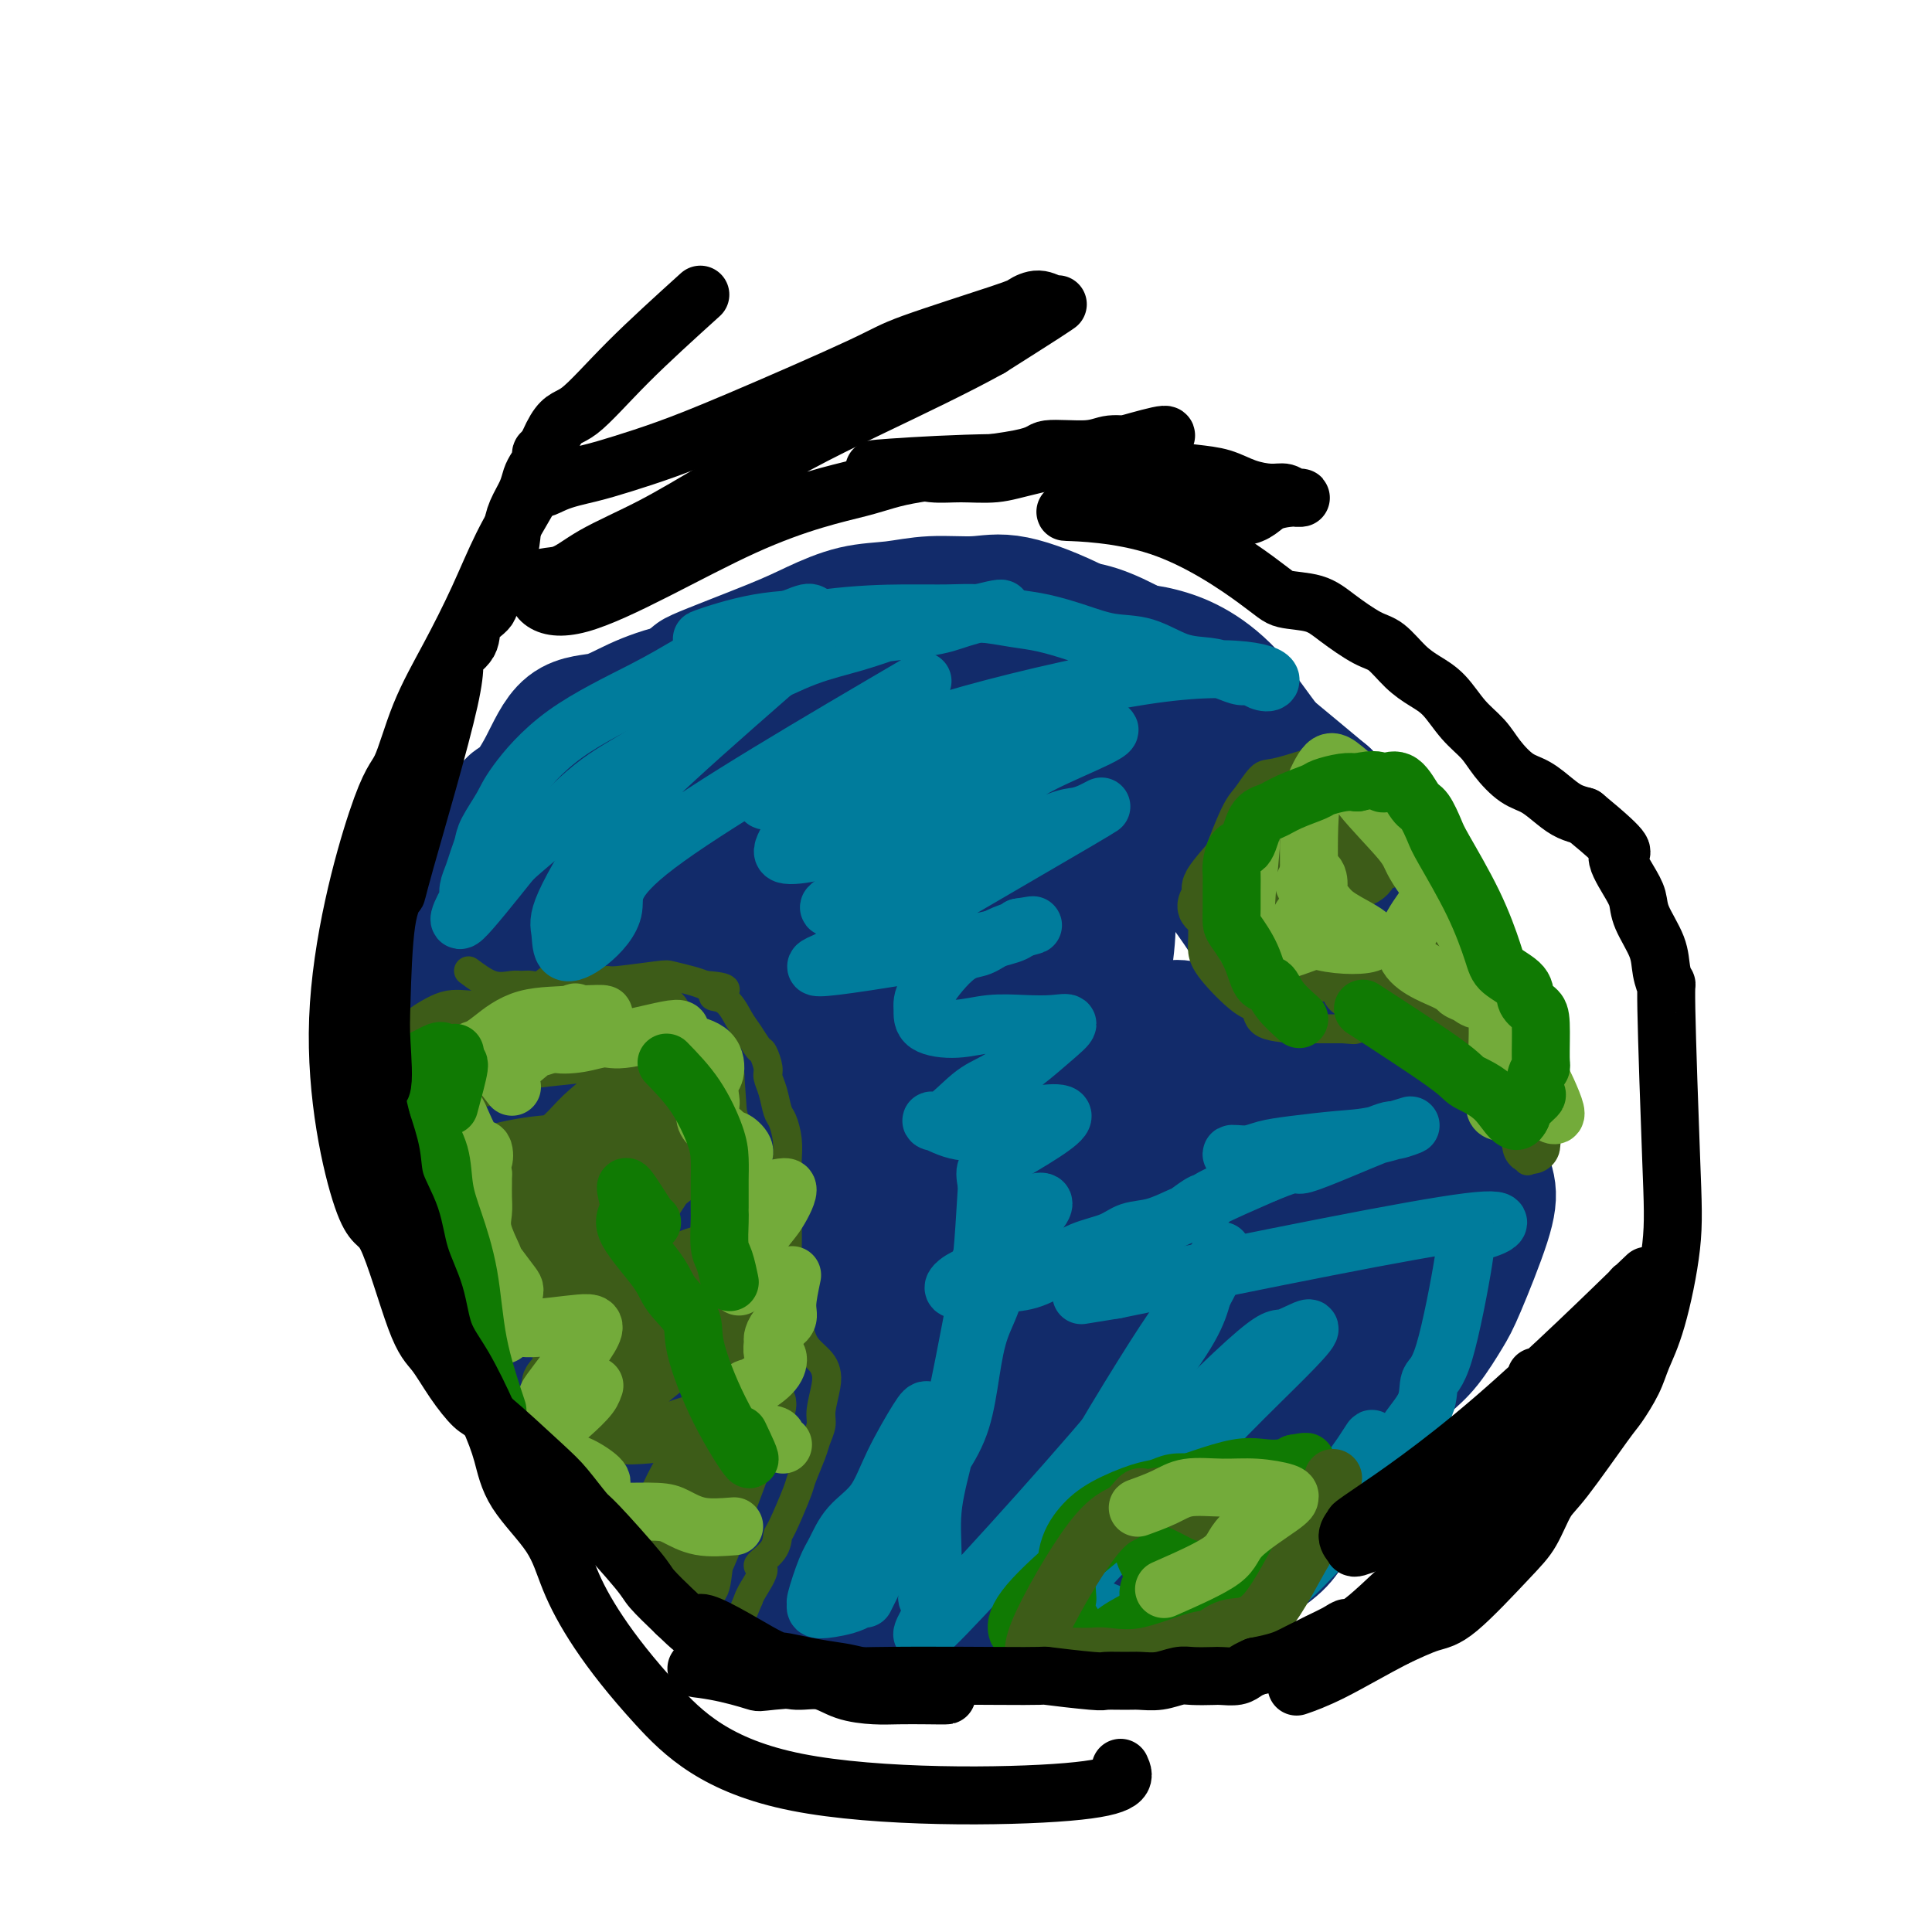
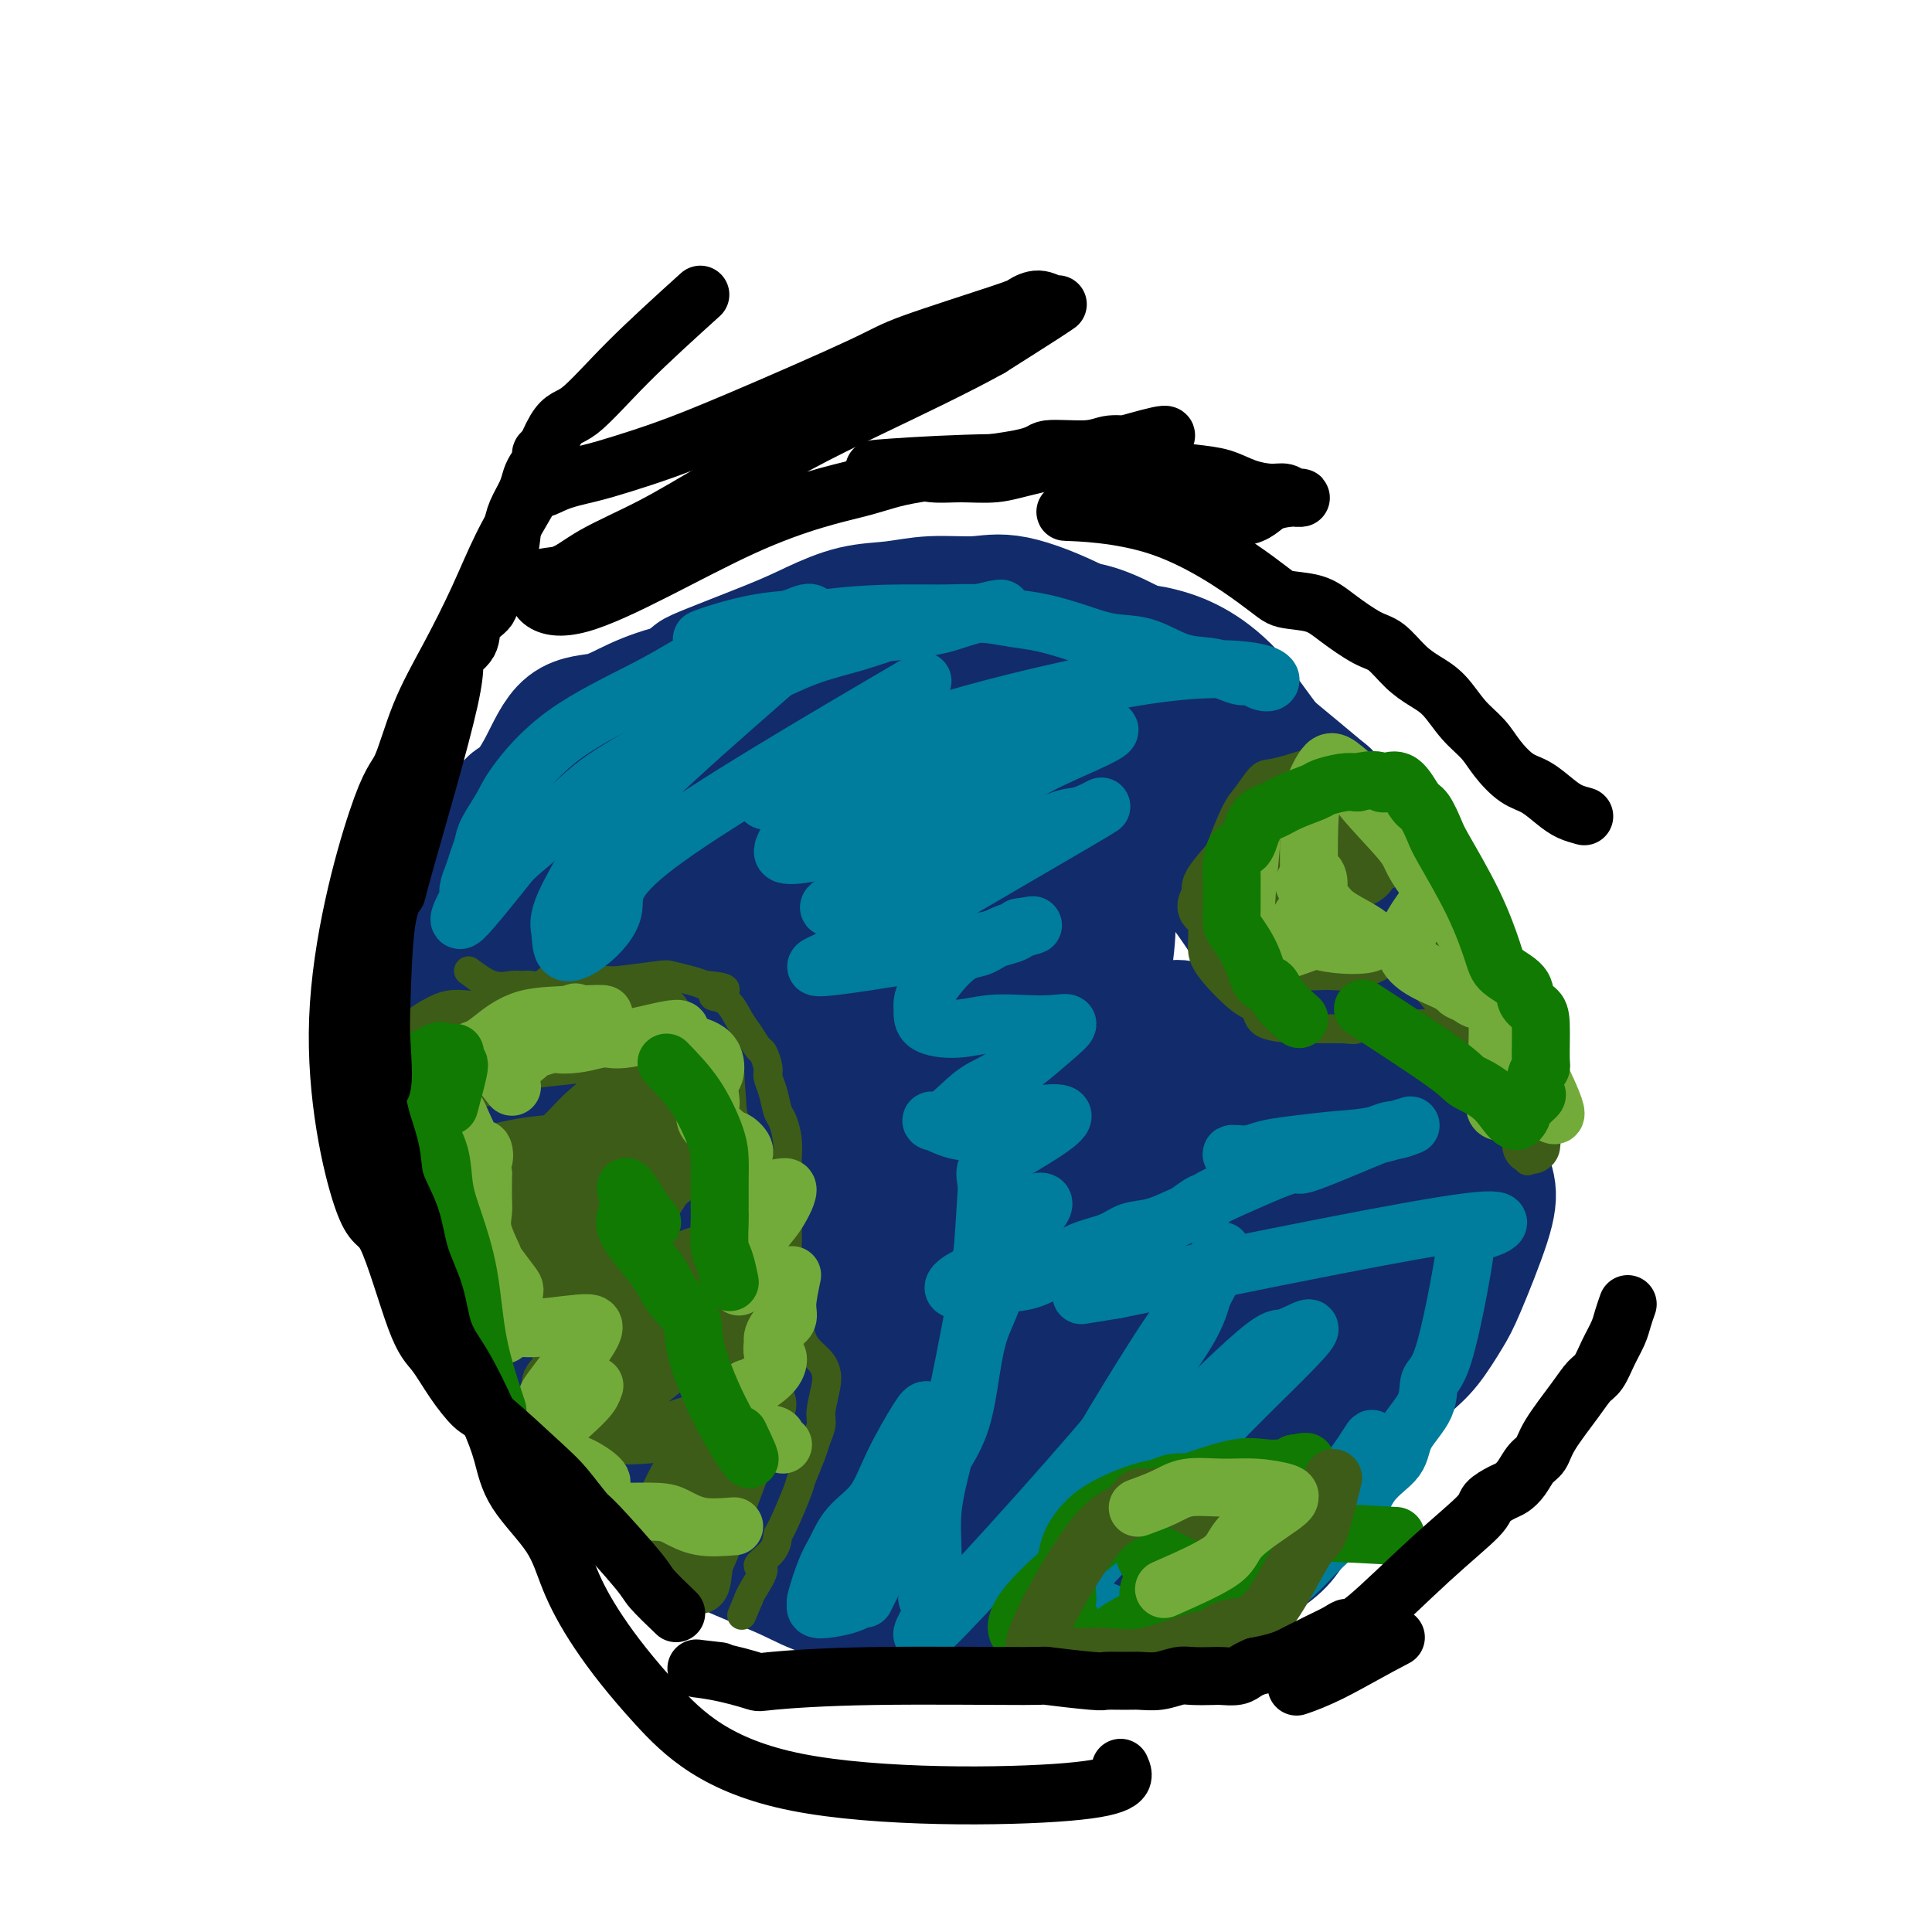
<svg xmlns="http://www.w3.org/2000/svg" viewBox="0 0 400 400" version="1.1">
  <g fill="none" stroke="#122B6A" stroke-width="4" stroke-linecap="round" stroke-linejoin="round">
    <path d="M120,181c-5.585,1.447 -11.171,2.893 -14,3c-2.829,0.107 -2.902,-1.127 -5,4c-2.098,5.127 -6.222,16.615 -8,22c-1.778,5.385 -1.210,4.666 -1,9c0.210,4.334 0.063,13.721 0,19c-0.063,5.279 -0.041,6.452 0,8c0.041,1.548 0.102,3.473 0,5c-0.102,1.527 -0.368,2.657 0,4c0.368,1.343 1.368,2.900 2,4c0.632,1.100 0.895,1.743 1,2c0.105,0.257 0.053,0.129 0,0" />
    <path d="M105,205c-0.829,11.465 -1.657,22.929 -2,30c-0.343,7.071 -0.200,9.748 0,13c0.200,3.252 0.458,7.077 0,10c-0.458,2.923 -1.633,4.942 0,11c1.633,6.058 6.074,16.153 9,22c2.926,5.847 4.337,7.445 7,10c2.663,2.555 6.579,6.066 9,9c2.421,2.934 3.348,5.290 9,9c5.652,3.710 16.030,8.773 22,11c5.970,2.227 7.533,1.616 11,2c3.467,0.384 8.836,1.763 14,2c5.164,0.237 10.121,-0.667 13,-1c2.879,-0.333 3.680,-0.095 4,0c0.320,0.095 0.160,0.048 0,0" />
    <path d="M273,324c4.116,-3.210 8.232,-6.419 12,-13c3.768,-6.581 7.186,-16.533 9,-20c1.814,-3.467 2.022,-0.449 2,-10c-0.022,-9.551 -0.274,-31.670 -1,-43c-0.726,-11.330 -1.926,-11.872 -4,-16c-2.074,-4.128 -5.023,-11.843 -7,-17c-1.977,-5.157 -2.981,-7.755 -9,-16c-6.019,-8.245 -17.051,-22.135 -24,-30c-6.949,-7.865 -9.814,-9.704 -14,-12c-4.186,-2.296 -9.692,-5.049 -16,-7c-6.308,-1.951 -13.417,-3.099 -18,-4c-4.583,-0.901 -6.638,-1.556 -19,0c-12.362,1.556 -35.029,5.321 -46,8c-10.971,2.679 -10.246,4.270 -13,7c-2.754,2.730 -8.985,6.599 -13,10c-4.015,3.401 -5.812,6.333 -8,11c-2.188,4.667 -4.767,11.069 -7,15c-2.233,3.931 -4.120,5.390 -5,14c-0.880,8.610 -0.751,24.370 -1,32c-0.249,7.630 -0.875,7.131 1,14c1.875,6.869 6.250,21.105 10,29c3.750,7.895 6.875,9.447 10,11" />
    <path d="M112,287c5.563,4.984 14.470,11.945 20,16c5.530,4.055 7.682,5.206 11,7c3.318,1.794 7.803,4.232 12,6c4.197,1.768 8.105,2.865 12,4c3.895,1.135 7.776,2.308 12,3c4.224,0.692 8.790,0.901 13,1c4.210,0.099 8.065,0.086 12,0c3.935,-0.086 7.951,-0.247 11,0c3.049,0.247 5.133,0.900 11,0c5.867,-0.900 15.519,-3.354 21,-5c5.481,-1.646 6.792,-2.484 9,-3c2.208,-0.516 5.313,-0.711 8,-2c2.687,-1.289 4.955,-3.672 7,-6c2.045,-2.328 3.868,-4.600 6,-7c2.132,-2.400 4.572,-4.928 6,-8c1.428,-3.072 1.844,-6.687 3,-10c1.156,-3.313 3.053,-6.325 4,-10c0.947,-3.675 0.943,-8.015 1,-11c0.057,-2.985 0.174,-4.617 0,-11c-0.174,-6.383 -0.637,-17.518 -1,-24c-0.363,-6.482 -0.624,-8.313 -2,-12c-1.376,-3.687 -3.867,-9.232 -6,-14c-2.133,-4.768 -3.907,-8.761 -7,-13c-3.093,-4.239 -7.506,-8.724 -10,-12c-2.494,-3.276 -3.071,-5.342 -10,-10c-6.929,-4.658 -20.212,-11.908 -25,-16c-4.788,-4.092 -1.082,-5.026 -12,-5c-10.918,0.026 -36.459,1.013 -62,2" />
    <path d="M156,147c-15.215,4.023 -22.252,13.081 -27,19c-4.748,5.919 -7.206,8.700 -10,13c-2.794,4.300 -5.924,10.118 -8,15c-2.076,4.882 -3.097,8.828 -4,14c-0.903,5.172 -1.689,11.569 -2,17c-0.311,5.431 -0.147,9.896 0,14c0.147,4.104 0.278,7.846 3,16c2.722,8.154 8.033,20.719 12,28c3.967,7.281 6.588,9.278 9,12c2.412,2.722 4.615,6.169 8,9c3.385,2.831 7.951,5.045 12,7c4.049,1.955 7.582,3.650 12,5c4.418,1.350 9.721,2.355 13,3c3.279,0.645 4.534,0.930 11,1c6.466,0.070 18.144,-0.076 25,0c6.856,0.076 8.892,0.375 12,0c3.108,-0.375 7.288,-1.424 14,-3c6.712,-1.576 15.955,-3.678 21,-6c5.045,-2.322 5.892,-4.863 8,-7c2.108,-2.137 5.479,-3.869 8,-6c2.521,-2.131 4.193,-4.659 6,-7c1.807,-2.341 3.749,-4.495 6,-10c2.251,-5.505 4.809,-14.362 6,-20c1.191,-5.638 1.013,-8.056 1,-11c-0.013,-2.944 0.139,-6.412 0,-10c-0.139,-3.588 -0.570,-7.294 -1,-11" />
    <path d="M291,229c-1.005,-9.134 -3.518,-15.970 -7,-24c-3.482,-8.030 -7.935,-17.256 -11,-23c-3.065,-5.744 -4.743,-8.008 -7,-11c-2.257,-2.992 -5.095,-6.712 -9,-10c-3.905,-3.288 -8.879,-6.142 -12,-9c-3.121,-2.858 -4.389,-5.718 -12,-9c-7.611,-3.282 -21.563,-6.986 -30,-8c-8.437,-1.014 -11.357,0.660 -16,2c-4.643,1.340 -11.010,2.344 -17,4c-5.990,1.656 -11.604,3.965 -16,6c-4.396,2.035 -7.576,3.798 -15,11c-7.424,7.202 -19.093,19.845 -25,28c-5.907,8.155 -6.051,11.822 -8,16c-1.949,4.178 -5.701,8.867 -8,14c-2.299,5.133 -3.144,10.708 -4,15c-0.856,4.292 -1.725,7.299 -1,15c0.725,7.701 3.042,20.095 5,27c1.958,6.905 3.556,8.323 6,11c2.444,2.677 5.733,6.615 9,10c3.267,3.385 6.510,6.216 10,9c3.490,2.784 7.227,5.520 10,8c2.773,2.480 4.583,4.703 12,8c7.417,3.297 20.442,7.667 28,10c7.558,2.333 9.650,2.628 14,3c4.350,0.372 10.957,0.821 16,1c5.043,0.179 8.521,0.090 12,0" />
    <path d="M215,333c10.348,-0.985 22.217,-3.949 28,-5c5.783,-1.051 5.480,-0.189 11,-3c5.520,-2.811 16.863,-9.295 23,-13c6.137,-3.705 7.068,-4.631 9,-7c1.932,-2.369 4.866,-6.182 7,-9c2.134,-2.818 3.467,-4.640 5,-8c1.533,-3.360 3.267,-8.256 4,-13c0.733,-4.744 0.467,-9.334 1,-15c0.533,-5.666 1.866,-12.406 2,-18c0.134,-5.594 -0.930,-10.042 -2,-15c-1.070,-4.958 -2.147,-10.427 -3,-15c-0.853,-4.573 -1.483,-8.252 -5,-13c-3.517,-4.748 -9.922,-10.566 -9,-14c0.922,-3.434 9.172,-4.484 -10,-12c-19.172,-7.516 -65.765,-21.497 -86,-26c-20.235,-4.503 -14.111,0.474 -15,4c-0.889,3.526 -8.791,5.603 -15,8c-6.209,2.397 -10.723,5.113 -15,8c-4.277,2.887 -8.315,5.944 -12,10c-3.685,4.056 -7.015,9.112 -10,13c-2.985,3.888 -5.625,6.609 -8,10c-2.375,3.391 -4.486,7.451 -6,11c-1.514,3.549 -2.433,6.585 -3,13c-0.567,6.415 -0.784,16.207 -1,26" />
    <path d="M105,250c0.161,8.346 1.064,16.209 5,24c3.936,7.791 10.905,15.508 15,20c4.095,4.492 5.318,5.757 8,8c2.682,2.243 6.825,5.464 9,8c2.175,2.536 2.384,4.388 10,7c7.616,2.612 22.640,5.985 30,7c7.360,1.015 7.058,-0.328 12,-1c4.942,-0.672 15.130,-0.673 21,-1c5.870,-0.327 7.422,-0.982 10,-2c2.578,-1.018 6.183,-2.401 10,-4c3.817,-1.599 7.846,-3.413 11,-6c3.154,-2.587 5.431,-5.945 8,-9c2.569,-3.055 5.429,-5.805 8,-8c2.571,-2.195 4.852,-3.835 7,-7c2.148,-3.165 4.163,-7.854 6,-12c1.837,-4.146 3.495,-7.749 5,-12c1.505,-4.251 2.856,-9.150 4,-13c1.144,-3.850 2.080,-6.652 3,-10c0.920,-3.348 1.823,-7.243 2,-11c0.177,-3.757 -0.372,-7.377 0,-9c0.372,-1.623 1.667,-1.249 1,-11c-0.667,-9.751 -3.295,-29.625 -5,-39c-1.705,-9.375 -2.487,-8.250 -6,-12c-3.513,-3.750 -9.756,-12.375 -16,-21" />
    <path d="M263,136c-7.313,-7.754 -14.595,-10.638 -20,-12c-5.405,-1.362 -8.932,-1.202 -13,-1c-4.068,0.202 -8.678,0.448 -14,1c-5.322,0.552 -11.358,1.412 -17,3c-5.642,1.588 -10.891,3.905 -16,6c-5.109,2.095 -10.077,3.970 -15,7c-4.923,3.030 -9.800,7.217 -14,11c-4.200,3.783 -7.722,7.163 -11,11c-3.278,3.837 -6.314,8.129 -9,13c-2.686,4.871 -5.024,10.319 -7,15c-1.976,4.681 -3.590,8.596 -5,13c-1.410,4.404 -2.616,9.298 -3,14c-0.384,4.702 0.055,9.214 0,13c-0.055,3.786 -0.602,6.846 1,13c1.602,6.154 5.354,15.400 8,21c2.646,5.600 4.187,7.553 6,10c1.813,2.447 3.897,5.388 6,8c2.103,2.612 4.223,4.896 7,7c2.777,2.104 6.209,4.028 8,5c1.791,0.972 1.940,0.992 2,1c0.060,0.008 0.030,0.004 0,0" />
  </g>
  <g fill="none" stroke="#122B6A" stroke-width="28" stroke-linecap="round" stroke-linejoin="round">
    <path d="M222,149c-2.213,-1.598 -4.426,-3.196 -5,-4c-0.574,-0.804 0.491,-0.816 0,-1c-0.491,-0.184 -2.537,-0.542 -4,-1c-1.463,-0.458 -2.342,-1.017 -4,-1c-1.658,0.017 -4.094,0.609 -6,1c-1.906,0.391 -3.283,0.580 -5,1c-1.717,0.420 -3.776,1.071 -6,2c-2.224,0.929 -4.613,2.136 -7,3c-2.387,0.864 -4.772,1.385 -7,2c-2.228,0.615 -4.297,1.322 -6,2c-1.703,0.678 -3.038,1.326 -6,2c-2.962,0.674 -7.552,1.374 -10,2c-2.448,0.626 -2.754,1.177 -4,2c-1.246,0.823 -3.432,1.916 -5,3c-1.568,1.084 -2.517,2.158 -4,3c-1.483,0.842 -3.501,1.453 -5,3c-1.499,1.547 -2.481,4.032 -4,6c-1.519,1.968 -3.576,3.420 -5,5c-1.424,1.580 -2.216,3.288 -4,6c-1.784,2.712 -4.561,6.428 -6,9c-1.439,2.572 -1.541,4.000 -2,6c-0.459,2.000 -1.274,4.571 -2,7c-0.726,2.429 -1.363,4.714 -2,7" />
    <path d="M113,214c-1.134,6.325 -0.968,12.136 -1,16c-0.032,3.864 -0.261,5.780 0,8c0.261,2.220 1.014,4.742 1,7c-0.014,2.258 -0.793,4.250 -1,7c-0.207,2.750 0.160,6.258 0,9c-0.160,2.742 -0.846,4.719 0,8c0.846,3.281 3.223,7.865 5,11c1.777,3.135 2.953,4.822 4,6c1.047,1.178 1.964,1.847 4,3c2.036,1.153 5.192,2.792 8,4c2.808,1.208 5.268,1.987 7,3c1.732,1.013 2.737,2.261 8,4c5.263,1.739 14.785,3.969 20,5c5.215,1.031 6.123,0.864 8,1c1.877,0.136 4.722,0.574 8,1c3.278,0.426 6.990,0.839 10,1c3.010,0.161 5.318,0.069 8,0c2.682,-0.069 5.739,-0.115 8,0c2.261,0.115 3.725,0.392 8,-1c4.275,-1.392 11.359,-4.453 14,-5c2.641,-0.547 0.837,1.420 6,-3c5.163,-4.420 17.291,-15.226 22,-20c4.709,-4.774 1.999,-3.516 2,-4c0.001,-0.484 2.715,-2.710 4,-5c1.285,-2.290 1.143,-4.645 1,-7" />
    <path d="M267,263c1.266,-3.310 0.932,-3.584 1,-9c0.068,-5.416 0.538,-15.974 1,-22c0.462,-6.026 0.916,-7.519 1,-10c0.084,-2.481 -0.201,-5.950 -1,-9c-0.799,-3.050 -2.113,-5.680 -3,-8c-0.887,-2.320 -1.346,-4.329 -4,-9c-2.654,-4.671 -7.504,-12.004 -11,-16c-3.496,-3.996 -5.639,-4.655 -8,-6c-2.361,-1.345 -4.940,-3.375 -8,-5c-3.060,-1.625 -6.599,-2.844 -9,-4c-2.401,-1.156 -3.662,-2.249 -9,-4c-5.338,-1.751 -14.751,-4.158 -20,-5c-5.249,-0.842 -6.333,-0.118 -9,0c-2.667,0.118 -6.916,-0.371 -11,0c-4.084,0.371 -8.002,1.601 -11,2c-2.998,0.399 -5.077,-0.034 -11,4c-5.923,4.034 -15.690,12.534 -21,17c-5.310,4.466 -6.162,4.898 -8,8c-1.838,3.102 -4.661,8.872 -7,10c-2.339,1.128 -4.195,-2.388 -5,9c-0.805,11.388 -0.561,37.678 1,50c1.561,12.322 4.439,10.674 7,13c2.561,2.326 4.805,8.626 7,13c2.195,4.374 4.341,6.821 7,10c2.659,3.179 5.829,7.089 9,11" />
    <path d="M145,303c6.085,8.393 6.299,5.877 11,8c4.701,2.123 13.889,8.886 20,12c6.111,3.114 9.145,2.579 13,3c3.855,0.421 8.530,1.800 13,2c4.470,0.200 8.736,-0.777 13,-1c4.264,-0.223 8.526,0.309 12,0c3.474,-0.309 6.160,-1.459 12,-5c5.840,-3.541 14.834,-9.474 20,-13c5.166,-3.526 6.503,-4.646 8,-7c1.497,-2.354 3.154,-5.943 5,-9c1.846,-3.057 3.881,-5.583 6,-9c2.119,-3.417 4.321,-7.726 6,-12c1.679,-4.274 2.836,-8.514 4,-13c1.164,-4.486 2.336,-9.217 3,-14c0.664,-4.783 0.819,-9.617 1,-14c0.181,-4.383 0.389,-8.315 0,-13c-0.389,-4.685 -1.375,-10.122 -2,-14c-0.625,-3.878 -0.887,-6.197 -5,-12c-4.113,-5.803 -12.075,-15.088 -17,-20c-4.925,-4.912 -6.813,-5.449 -10,-7c-3.187,-1.551 -7.672,-4.114 -13,-6c-5.328,-1.886 -11.498,-3.093 -16,-4c-4.502,-0.907 -7.336,-1.514 -16,-1c-8.664,0.514 -23.157,2.148 -32,3c-8.843,0.852 -12.035,0.922 -16,3c-3.965,2.078 -8.704,6.165 -13,10c-4.296,3.835 -8.148,7.417 -12,11" />
    <path d="M140,181c-6.884,8.444 -11.595,19.052 -14,26c-2.405,6.948 -2.505,10.234 -3,14c-0.495,3.766 -1.386,8.011 0,16c1.386,7.989 5.049,19.723 8,26c2.951,6.277 5.192,7.098 7,9c1.808,1.902 3.185,4.884 6,7c2.815,2.116 7.068,3.366 10,4c2.932,0.634 4.542,0.654 11,0c6.458,-0.654 17.763,-1.980 25,-5c7.237,-3.020 10.406,-7.732 13,-7c2.594,0.732 4.615,6.910 10,-8c5.385,-14.910 14.136,-50.908 16,-66c1.864,-15.092 -3.159,-9.279 -7,-8c-3.841,1.279 -6.499,-1.978 -9,-4c-2.501,-2.022 -4.846,-2.811 -11,-2c-6.154,0.811 -16.117,3.221 -22,5c-5.883,1.779 -7.686,2.927 -10,5c-2.314,2.073 -5.139,5.072 -7,9c-1.861,3.928 -2.756,8.785 -4,12c-1.244,3.215 -2.835,4.789 -3,11c-0.165,6.211 1.096,17.060 3,23c1.904,5.940 4.452,6.970 7,8" />
    <path d="M166,256c4.717,2.682 13.010,5.386 18,7c4.990,1.614 6.678,2.137 10,1c3.322,-1.137 8.280,-3.936 12,-6c3.720,-2.064 6.204,-3.394 9,-6c2.796,-2.606 5.906,-6.488 8,-10c2.094,-3.512 3.172,-6.656 4,-10c0.828,-3.344 1.407,-6.889 2,-10c0.593,-3.111 1.202,-5.786 -1,-11c-2.202,-5.214 -7.214,-12.965 -11,-17c-3.786,-4.035 -6.345,-4.354 -10,-4c-3.655,0.354 -8.407,1.380 -13,2c-4.593,0.620 -9.029,0.833 -13,3c-3.971,2.167 -7.479,6.289 -10,9c-2.521,2.711 -4.056,4.010 -7,10c-2.944,5.990 -7.298,16.670 -8,24c-0.702,7.330 2.247,11.308 4,15c1.753,3.692 2.310,7.097 4,10c1.690,2.903 4.512,5.302 8,6c3.488,0.698 7.640,-0.306 12,-2c4.360,-1.694 8.928,-4.079 12,-3c3.072,1.079 4.649,5.624 11,-5c6.351,-10.624 17.475,-36.415 21,-48c3.525,-11.585 -0.551,-8.965 -3,-10c-2.449,-1.035 -3.271,-5.724 -8,-9c-4.729,-3.276 -13.364,-5.138 -22,-7" />
    <path d="M195,185c-7.530,-0.355 -15.357,2.257 -20,4c-4.643,1.743 -6.104,2.616 -8,4c-1.896,1.384 -4.228,3.279 -6,6c-1.772,2.721 -2.985,6.268 -4,9c-1.015,2.732 -1.830,4.649 -2,11c-0.170,6.351 0.307,17.136 2,24c1.693,6.864 4.601,9.807 7,13c2.399,3.193 4.287,6.638 7,9c2.713,2.362 6.250,3.643 10,3c3.750,-0.643 7.714,-3.210 11,-5c3.286,-1.790 5.893,-2.805 11,-9c5.107,-6.195 12.715,-17.572 16,-24c3.285,-6.428 2.249,-7.908 2,-11c-0.249,-3.092 0.291,-7.795 0,-12c-0.291,-4.205 -1.413,-7.911 -3,-11c-1.587,-3.089 -3.639,-5.562 -6,-8c-2.361,-2.438 -5.029,-4.841 -12,-7c-6.971,-2.159 -18.243,-4.075 -25,-5c-6.757,-0.925 -8.998,-0.861 -12,-1c-3.002,-0.139 -6.766,-0.482 -10,0c-3.234,0.482 -5.939,1.789 -8,0c-2.061,-1.789 -3.478,-6.674 -5,2c-1.522,8.674 -3.149,30.907 -2,44c1.149,13.093 5.075,17.047 9,21" />
    <path d="M147,242c1.929,4.395 2.252,4.881 7,5c4.748,0.119 13.920,-0.129 19,-1c5.080,-0.871 6.067,-2.363 8,-5c1.933,-2.637 4.811,-6.418 7,-10c2.189,-3.582 3.688,-6.964 5,-10c1.312,-3.036 2.438,-5.724 3,-9c0.562,-3.276 0.560,-7.138 0,-10c-0.560,-2.862 -1.678,-4.722 -2,-7c-0.322,-2.278 0.153,-4.972 -4,-6c-4.153,-1.028 -12.933,-0.388 -18,1c-5.067,1.388 -6.419,3.525 -9,6c-2.581,2.475 -6.390,5.289 -9,9c-2.610,3.711 -4.022,8.319 -6,12c-1.978,3.681 -4.523,6.435 -5,9c-0.477,2.565 1.114,4.943 2,7c0.886,2.057 1.067,3.794 2,5c0.933,1.206 2.617,1.881 4,3c1.383,1.119 2.464,2.683 8,2c5.536,-0.683 15.527,-3.611 22,-6c6.473,-2.389 9.429,-4.239 12,-7c2.571,-2.761 4.759,-6.434 7,-9c2.241,-2.566 4.537,-4.025 6,-7c1.463,-2.975 2.093,-7.468 1,-9c-1.093,-1.532 -3.910,-0.105 -6,0c-2.090,0.105 -3.454,-1.113 -7,2c-3.546,3.113 -9.273,10.556 -15,18" />
    <path d="M179,225c-4.517,8.645 -8.309,21.258 -10,29c-1.691,7.742 -1.279,10.613 0,14c1.279,3.387 3.427,7.291 5,11c1.573,3.709 2.573,7.223 5,9c2.427,1.777 6.281,1.817 9,3c2.719,1.183 4.303,3.509 11,0c6.697,-3.509 18.507,-12.854 25,-19c6.493,-6.146 7.669,-9.092 10,-13c2.331,-3.908 5.816,-8.779 8,-13c2.184,-4.221 3.068,-7.791 4,-11c0.932,-3.209 1.913,-6.056 2,-10c0.087,-3.944 -0.720,-8.983 -2,-11c-1.280,-2.017 -3.034,-1.010 -5,-1c-1.966,0.010 -4.144,-0.975 -7,0c-2.856,0.975 -6.391,3.912 -9,7c-2.609,3.088 -4.293,6.329 -6,9c-1.707,2.671 -3.437,4.771 -5,11c-1.563,6.229 -2.957,16.585 -3,22c-0.043,5.415 1.267,5.889 3,8c1.733,2.111 3.890,5.861 5,8c1.110,2.139 1.175,2.669 6,3c4.825,0.331 14.412,0.464 20,0c5.588,-0.464 7.178,-1.527 10,-3c2.822,-1.473 6.875,-3.358 10,-6c3.125,-2.642 5.321,-6.041 7,-9c1.679,-2.959 2.839,-5.480 4,-8" />
    <path d="M276,255c1.942,-8.297 1.295,-20.538 1,-27c-0.295,-6.462 -0.240,-7.143 -1,-9c-0.760,-1.857 -2.334,-4.888 -4,-8c-1.666,-3.112 -3.423,-6.305 -5,-9c-1.577,-2.695 -2.974,-4.893 -6,-10c-3.026,-5.107 -7.680,-13.125 -11,-18c-3.320,-4.875 -5.306,-6.609 -8,-9c-2.694,-2.391 -6.098,-5.440 -9,-8c-2.902,-2.560 -5.304,-4.629 -8,-7c-2.696,-2.371 -5.686,-5.042 -9,-7c-3.314,-1.958 -6.951,-3.202 -11,-4c-4.049,-0.798 -8.510,-1.149 -9,-4c-0.490,-2.851 2.991,-8.202 -11,-1c-13.991,7.202 -45.452,26.958 -60,38c-14.548,11.042 -12.182,13.370 -13,19c-0.818,5.630 -4.821,14.563 -7,20c-2.179,5.437 -2.533,7.379 -3,10c-0.467,2.621 -1.048,5.920 -1,9c0.048,3.080 0.724,5.939 1,9c0.276,3.061 0.151,6.324 0,10c-0.151,3.676 -0.329,7.765 0,11c0.329,3.235 1.164,5.618 2,8" />
    <path d="M104,268c1.813,8.933 4.845,12.266 7,15c2.155,2.734 3.433,4.869 5,7c1.567,2.131 3.424,4.256 5,6c1.576,1.744 2.873,3.105 5,5c2.127,1.895 5.085,4.325 6,6c0.915,1.675 -0.213,2.597 8,6c8.213,3.403 25.767,9.289 34,12c8.233,2.711 7.145,2.249 9,2c1.855,-0.249 6.654,-0.285 10,0c3.346,0.285 5.239,0.891 8,1c2.761,0.109 6.390,-0.277 9,0c2.610,0.277 4.201,1.218 6,1c1.799,-0.218 3.806,-1.596 7,-2c3.194,-0.404 7.575,0.166 10,0c2.425,-0.166 2.895,-1.067 4,-2c1.105,-0.933 2.845,-1.897 4,-3c1.155,-1.103 1.727,-2.346 3,-4c1.273,-1.654 3.249,-3.718 5,-7c1.751,-3.282 3.279,-7.783 4,-9c0.721,-1.217 0.637,0.849 3,-8c2.363,-8.849 7.175,-28.613 9,-37c1.825,-8.387 0.664,-5.396 1,-8c0.336,-2.604 2.168,-10.802 4,-19" />
    <path d="M270,230c2.366,-14.664 -0.218,-15.323 -1,-17c-0.782,-1.677 0.240,-4.373 0,-7c-0.240,-2.627 -1.740,-5.187 -3,-8c-1.260,-2.813 -2.281,-5.881 -3,-8c-0.719,-2.119 -1.138,-3.290 -4,-7c-2.862,-3.710 -8.169,-9.960 -12,-13c-3.831,-3.040 -6.186,-2.871 -9,-4c-2.814,-1.129 -6.086,-3.556 -9,-5c-2.914,-1.444 -5.471,-1.904 -8,-3c-2.529,-1.096 -5.031,-2.827 -8,-4c-2.969,-1.173 -6.405,-1.789 -10,-3c-3.595,-1.211 -7.350,-3.016 -10,-4c-2.650,-0.984 -4.195,-1.145 -10,-2c-5.805,-0.855 -15.870,-2.404 -22,-3c-6.130,-0.596 -8.327,-0.239 -11,0c-2.673,0.239 -5.823,0.360 -9,1c-3.177,0.640 -6.381,1.799 -9,3c-2.619,1.201 -4.655,2.444 -7,3c-2.345,0.556 -5.001,0.426 -7,2c-1.999,1.574 -3.342,4.853 -5,8c-1.658,3.147 -3.632,6.164 -5,7c-1.368,0.836 -2.130,-0.508 -5,9c-2.870,9.508 -7.850,29.867 -10,39c-2.150,9.133 -1.472,7.038 -1,10c0.472,2.962 0.736,10.981 1,19" />
    <path d="M93,243c0.061,5.794 0.214,5.779 2,10c1.786,4.221 5.204,12.678 7,17c1.796,4.322 1.971,4.507 3,6c1.029,1.493 2.914,4.292 5,7c2.086,2.708 4.375,5.326 6,7c1.625,1.674 2.586,2.405 5,5c2.414,2.595 6.282,7.054 9,10c2.718,2.946 4.286,4.377 6,6c1.714,1.623 3.573,3.437 6,5c2.427,1.563 5.423,2.876 8,4c2.577,1.124 4.735,2.059 7,3c2.265,0.941 4.635,1.887 7,3c2.365,1.113 4.723,2.393 7,3c2.277,0.607 4.472,0.542 7,1c2.528,0.458 5.388,1.439 8,2c2.612,0.561 4.976,0.701 7,1c2.024,0.299 3.707,0.759 8,1c4.293,0.241 11.194,0.265 15,0c3.806,-0.265 4.517,-0.820 6,-1c1.483,-0.180 3.739,0.014 6,0c2.261,-0.014 4.528,-0.235 6,0c1.472,0.235 2.149,0.925 6,-2c3.851,-2.925 10.878,-9.464 15,-14c4.122,-4.536 5.341,-7.067 7,-9c1.659,-1.933 3.760,-3.266 5,-5c1.240,-1.734 1.620,-3.867 2,-6" />
    <path d="M269,297c2.858,-4.926 3.003,-7.241 4,-9c0.997,-1.759 2.846,-2.960 4,-7c1.154,-4.040 1.612,-10.917 2,-15c0.388,-4.083 0.706,-5.371 1,-7c0.294,-1.629 0.562,-3.600 1,-6c0.438,-2.400 1.045,-5.230 1,-8c-0.045,-2.770 -0.741,-5.479 -1,-8c-0.259,-2.521 -0.081,-4.853 0,-7c0.081,-2.147 0.067,-4.109 0,-6c-0.067,-1.891 -0.185,-3.711 0,-6c0.185,-2.289 0.675,-5.046 0,-7c-0.675,-1.954 -2.515,-3.103 -4,-8c-1.485,-4.897 -2.617,-13.541 -4,-19c-1.383,-5.459 -3.018,-7.733 -4,-10c-0.982,-2.267 -1.312,-4.528 -4,-9c-2.688,-4.472 -7.733,-11.154 -11,-15c-3.267,-3.846 -4.756,-4.857 -6,-6c-1.244,-1.143 -2.243,-2.418 -6,-5c-3.757,-2.582 -10.272,-6.472 -15,-8c-4.728,-1.528 -7.670,-0.694 -10,-1c-2.330,-0.306 -4.047,-1.752 -11,-2c-6.953,-0.248 -19.141,0.702 -27,2c-7.859,1.298 -11.388,2.942 -14,4c-2.612,1.058 -4.306,1.529 -6,2" />
    <path d="M159,136c-4.506,1.541 -5.771,2.394 -7,3c-1.229,0.606 -2.422,0.967 -3,1c-0.578,0.033 -0.541,-0.261 -2,0c-1.459,0.261 -4.413,1.076 -2,0c2.413,-1.076 10.192,-4.044 15,-6c4.808,-1.956 6.644,-2.902 9,-4c2.356,-1.098 5.232,-2.350 8,-3c2.768,-0.650 5.428,-0.697 8,-1c2.572,-0.303 5.057,-0.861 8,-1c2.943,-0.139 6.344,0.139 9,0c2.656,-0.139 4.567,-0.697 8,0c3.433,0.697 8.387,2.649 13,5c4.613,2.351 8.885,5.102 12,7c3.115,1.898 5.072,2.942 6,3c0.928,0.058 0.827,-0.869 6,3c5.173,3.869 15.621,12.534 21,17c5.379,4.466 5.690,4.733 6,5" />
    <path d="M274,165c6.188,6.271 8.160,10.947 10,14c1.840,3.053 3.550,4.483 5,6c1.450,1.517 2.639,3.119 4,5c1.361,1.881 2.894,4.039 4,6c1.106,1.961 1.786,3.725 3,6c1.214,2.275 2.962,5.063 4,7c1.038,1.937 1.368,3.024 2,7c0.632,3.976 1.568,10.842 2,14c0.432,3.158 0.362,2.610 0,4c-0.362,1.390 -1.015,4.718 -1,7c0.015,2.282 0.700,3.517 1,5c0.300,1.483 0.216,3.215 -1,7c-1.216,3.785 -3.564,9.625 -5,13c-1.436,3.375 -1.960,4.285 -3,6c-1.040,1.715 -2.596,4.235 -4,6c-1.404,1.765 -2.657,2.777 -4,4c-1.343,1.223 -2.776,2.659 -6,5c-3.224,2.341 -8.241,5.588 -11,8c-2.759,2.412 -3.261,3.989 -4,5c-0.739,1.011 -1.713,1.457 -4,4c-2.287,2.543 -5.885,7.185 -8,9c-2.115,1.815 -2.747,0.804 -3,1c-0.253,0.196 -0.126,1.598 0,3" />
    <path d="M255,317c-6.376,6.454 -2.315,3.088 -1,2c1.315,-1.088 -0.117,0.104 -1,1c-0.883,0.896 -1.218,1.498 -2,2c-0.782,0.502 -2.012,0.903 -2,1c0.012,0.097 1.266,-0.110 0,2c-1.266,2.110 -5.052,6.538 -1,2c4.052,-4.538 15.943,-18.040 22,-25c6.057,-6.960 6.279,-7.377 7,-9c0.721,-1.623 1.941,-4.453 3,-7c1.059,-2.547 1.958,-4.812 3,-7c1.042,-2.188 2.229,-4.300 3,-6c0.771,-1.700 1.127,-2.990 2,-5c0.873,-2.010 2.261,-4.740 3,-7c0.739,-2.260 0.827,-4.049 1,-6c0.173,-1.951 0.431,-4.064 1,-6c0.569,-1.936 1.448,-3.696 2,-6c0.552,-2.304 0.776,-5.152 1,-8" />
-     <path d="M296,235c0.867,-6.514 0.535,-9.800 0,-12c-0.535,-2.200 -1.274,-3.313 -2,-5c-0.726,-1.687 -1.438,-3.946 -2,-6c-0.562,-2.054 -0.972,-3.902 -2,-6c-1.028,-2.098 -2.673,-4.445 -4,-7c-1.327,-2.555 -2.337,-5.316 -5,-10c-2.663,-4.684 -6.979,-11.289 -10,-15c-3.021,-3.711 -4.746,-4.529 -6,-6c-1.254,-1.471 -2.037,-3.596 -3,-5c-0.963,-1.404 -2.105,-2.087 -3,-3c-0.895,-0.913 -1.541,-2.055 -2,-3c-0.459,-0.945 -0.731,-1.692 -1,-2c-0.269,-0.308 -0.535,-0.177 -1,-1c-0.465,-0.823 -1.130,-2.601 -1,-2c0.130,0.601 1.055,3.579 2,6c0.945,2.421 1.911,4.283 3,6c1.089,1.717 2.300,3.289 4,6c1.700,2.711 3.889,6.561 5,8c1.111,1.439 1.146,0.469 4,9c2.854,8.531 8.528,26.565 11,35c2.472,8.435 1.742,7.271 2,8c0.258,0.729 1.502,3.351 2,7c0.498,3.649 0.249,8.324 0,13" />
+     <path d="M296,235c0.867,-6.514 0.535,-9.800 0,-12c-0.535,-2.200 -1.274,-3.313 -2,-5c-0.726,-1.687 -1.438,-3.946 -2,-6c-0.562,-2.054 -0.972,-3.902 -2,-6c-1.028,-2.098 -2.673,-4.445 -4,-7c-1.327,-2.555 -2.337,-5.316 -5,-10c-2.663,-4.684 -6.979,-11.289 -10,-15c-3.021,-3.711 -4.746,-4.529 -6,-6c-1.254,-1.471 -2.037,-3.596 -3,-5c-0.963,-1.404 -2.105,-2.087 -3,-3c-0.895,-0.913 -1.541,-2.055 -2,-3c-0.459,-0.945 -0.731,-1.692 -1,-2c-0.269,-0.308 -0.535,-0.177 -1,-1c-0.465,-0.823 -1.130,-2.601 -1,-2c0.130,0.601 1.055,3.579 2,6c0.945,2.421 1.911,4.283 3,6c1.089,1.717 2.300,3.289 4,6c1.700,2.711 3.889,6.561 5,8c1.111,1.439 1.146,0.469 4,9c2.854,8.531 8.528,26.565 11,35c2.472,8.435 1.742,7.271 2,8c0.498,3.649 0.249,8.324 0,13" />
    <path d="M287,250c-0.014,2.880 -0.049,3.580 0,6c0.049,2.420 0.181,6.560 0,9c-0.181,2.440 -0.674,3.180 -1,5c-0.326,1.820 -0.484,4.720 -1,7c-0.516,2.280 -1.390,3.938 -2,6c-0.610,2.062 -0.958,4.527 -2,7c-1.042,2.473 -2.780,4.956 -4,7c-1.220,2.044 -1.924,3.651 -3,6c-1.076,2.349 -2.524,5.439 -4,8c-1.476,2.561 -2.980,4.592 -4,6c-1.020,1.408 -1.557,2.194 -4,4c-2.443,1.806 -6.791,4.631 -9,6c-2.209,1.369 -2.277,1.281 -3,2c-0.723,0.719 -2.101,2.244 -3,3c-0.899,0.756 -1.319,0.742 -2,1c-0.681,0.258 -1.623,0.788 -2,1c-0.377,0.212 -0.188,0.106 0,0" />
  </g>
  <g fill="none" stroke="#3D5C18" stroke-width="6" stroke-linecap="round" stroke-linejoin="round">
    <path d="M97,201c1.707,1.269 3.415,2.539 5,3c1.585,0.461 3.048,0.115 4,0c0.952,-0.115 1.394,0.001 2,0c0.606,-0.001 1.375,-0.120 2,0c0.625,0.120 1.106,0.478 2,0c0.894,-0.478 2.201,-1.792 3,-2c0.799,-0.208 1.090,0.690 3,1c1.910,0.310 5.438,0.034 7,0c1.562,-0.034 1.156,0.176 3,0c1.844,-0.176 5.938,-0.738 8,-1c2.062,-0.262 2.094,-0.224 3,0c0.906,0.224 2.688,0.636 4,1c1.312,0.364 2.156,0.682 3,1" />
    <path d="M146,204c7.181,0.448 3.132,1.567 2,2c-1.132,0.433 0.652,0.180 2,1c1.348,0.820 2.260,2.713 3,4c0.740,1.287 1.308,1.968 2,3c0.692,1.032 1.509,2.414 2,3c0.491,0.586 0.656,0.378 1,1c0.344,0.622 0.865,2.076 1,3c0.135,0.924 -0.118,1.317 0,2c0.118,0.683 0.606,1.657 1,3c0.394,1.343 0.694,3.056 1,4c0.306,0.944 0.618,1.120 1,2c0.382,0.880 0.834,2.464 1,4c0.166,1.536 0.044,3.025 0,4c-0.044,0.975 -0.012,1.434 0,2c0.012,0.566 0.002,1.237 0,2c-0.002,0.763 0.002,1.619 0,2c-0.002,0.381 -0.011,0.288 0,3c0.011,2.712 0.041,8.230 0,11c-0.041,2.770 -0.155,2.791 0,4c0.155,1.209 0.577,3.604 1,6" />
    <path d="M164,270c0.964,8.346 0.875,4.711 1,4c0.125,-0.711 0.465,1.501 1,3c0.535,1.499 1.264,2.285 2,3c0.736,0.715 1.480,1.359 2,2c0.520,0.641 0.815,1.277 1,2c0.185,0.723 0.258,1.531 0,3c-0.258,1.469 -0.847,3.598 -1,5c-0.153,1.402 0.130,2.075 0,3c-0.130,0.925 -0.672,2.101 -1,3c-0.328,0.899 -0.442,1.521 -1,3c-0.558,1.479 -1.562,3.816 -2,5c-0.438,1.184 -0.312,1.214 -1,3c-0.688,1.786 -2.189,5.326 -3,7c-0.811,1.674 -0.932,1.481 -1,2c-0.068,0.519 -0.085,1.750 -1,3c-0.915,1.250 -2.730,2.521 -3,3c-0.270,0.479 1.004,0.167 1,1c-0.004,0.833 -1.287,2.809 -2,4c-0.713,1.191 -0.857,1.595 -1,2" />
    <path d="M155,331c-2.500,6.000 -1.250,3.000 0,0" />
    <path d="M271,158c-2.696,0.839 -5.392,1.678 -7,2c-1.608,0.322 -2.130,0.126 -3,1c-0.870,0.874 -2.090,2.816 -3,4c-0.910,1.184 -1.512,1.608 -3,5c-1.488,3.392 -3.863,9.751 -5,13c-1.137,3.249 -1.034,3.388 -1,4c0.034,0.612 0.001,1.698 0,3c-0.001,1.302 0.031,2.819 0,4c-0.031,1.181 -0.127,2.025 0,3c0.127,0.975 0.475,2.079 2,4c1.525,1.921 4.227,4.658 6,6c1.773,1.342 2.618,1.288 3,2c0.382,0.712 0.301,2.191 2,3c1.699,0.809 5.177,0.949 7,1c1.823,0.051 1.991,0.014 3,0c1.009,-0.014 2.860,-0.004 4,0c1.140,0.004 1.570,0.002 2,0" />
    <path d="M278,213c2.888,0.215 2.109,0.254 3,0c0.891,-0.254 3.452,-0.801 5,-1c1.548,-0.199 2.083,-0.049 3,0c0.917,0.049 2.216,-0.002 3,0c0.784,0.002 1.054,0.057 2,0c0.946,-0.057 2.568,-0.224 4,0c1.432,0.224 2.673,0.841 4,2c1.327,1.159 2.740,2.862 4,4c1.260,1.138 2.366,1.713 3,3c0.634,1.287 0.795,3.288 1,5c0.205,1.712 0.455,3.135 1,4c0.545,0.865 1.386,1.171 2,2c0.614,0.829 1.000,2.181 1,3c0.000,0.819 -0.384,1.105 0,2c0.384,0.895 1.538,2.399 2,3c0.462,0.601 0.231,0.301 0,0" />
  </g>
  <g fill="none" stroke="#007C9C" stroke-width="12" stroke-linecap="round" stroke-linejoin="round">
    <path d="M179,331c1.676,-3.343 3.352,-6.686 5,-11c1.648,-4.314 3.269,-9.600 4,-13c0.731,-3.400 0.571,-4.915 1,-6c0.429,-1.085 1.446,-1.740 2,-3c0.554,-1.260 0.644,-3.123 1,-4c0.356,-0.877 0.978,-0.766 1,-1c0.022,-0.234 -0.557,-0.812 -1,-1c-0.443,-0.188 -0.752,0.015 -2,2c-1.248,1.985 -3.436,5.753 -5,9c-1.564,3.247 -2.504,5.974 -4,8c-1.496,2.026 -3.549,3.351 -5,5c-1.451,1.649 -2.299,3.622 -3,5c-0.701,1.378 -1.254,2.160 -2,4c-0.746,1.840 -1.686,4.738 -2,6c-0.314,1.262 -0.004,0.889 0,1c0.004,0.111 -0.300,0.707 0,1c0.300,0.293 1.204,0.285 3,0c1.796,-0.285 4.483,-0.846 6,-2c1.517,-1.154 1.862,-2.901 3,-5c1.138,-2.099 3.069,-4.549 5,-7" />
    <path d="M186,319c1.898,-3.505 2.643,-6.266 4,-9c1.357,-2.734 3.327,-5.441 5,-8c1.673,-2.559 3.050,-4.971 4,-8c0.950,-3.029 1.475,-6.673 2,-10c0.525,-3.327 1.051,-6.335 2,-9c0.949,-2.665 2.322,-4.987 3,-8c0.678,-3.013 0.661,-6.716 1,-9c0.339,-2.284 1.033,-3.150 1,-5c-0.033,-1.850 -0.793,-4.683 -1,-7c-0.207,-2.317 0.138,-4.116 0,-6c-0.138,-1.884 -0.758,-3.853 -1,-5c-0.242,-1.147 -0.106,-1.473 0,-2c0.106,-0.527 0.181,-1.254 0,-1c-0.181,0.254 -0.618,1.490 -1,5c-0.382,3.510 -0.710,9.295 -1,14c-0.290,4.705 -0.541,8.329 -1,12c-0.459,3.671 -1.126,7.390 -2,12c-0.874,4.610 -1.954,10.112 -3,15c-1.046,4.888 -2.059,9.163 -3,13c-0.941,3.837 -1.809,7.237 -2,11c-0.191,3.763 0.294,7.891 0,11c-0.294,3.109 -1.366,5.201 -1,6c0.366,0.799 2.170,0.307 1,3c-1.170,2.693 -5.315,8.571 3,0c8.315,-8.571 29.090,-31.592 40,-45c10.910,-13.408 11.955,-17.204 13,-21" />
    <path d="M249,268c3.033,-5.482 4.116,-8.687 4,-9c-0.116,-0.313 -1.429,2.267 -3,5c-1.571,2.733 -3.399,5.619 -5,8c-1.601,2.381 -2.974,4.255 -6,9c-3.026,4.745 -7.704,12.360 -11,18c-3.296,5.640 -5.210,9.305 -7,13c-1.790,3.695 -3.458,7.422 -5,11c-1.542,3.578 -2.960,7.008 -3,8c-0.040,0.992 1.298,-0.455 2,0c0.702,0.455 0.767,2.812 6,-2c5.233,-4.812 15.635,-16.791 22,-24c6.365,-7.209 8.694,-9.646 11,-12c2.306,-2.354 4.591,-4.624 7,-7c2.409,-2.376 4.943,-4.856 7,-7c2.057,-2.144 3.636,-3.951 3,-4c-0.636,-0.049 -3.486,1.659 -5,2c-1.514,0.341 -1.691,-0.685 -8,5c-6.309,5.685 -18.750,18.081 -26,26c-7.250,7.919 -9.310,11.359 -10,15c-0.690,3.641 -0.010,7.481 1,9c1.010,1.519 2.349,0.717 4,1c1.651,0.283 3.615,1.652 6,2c2.385,0.348 5.193,-0.326 8,-1" />
    <path d="M241,334c6.531,-1.004 13.858,-4.513 18,-7c4.142,-2.487 5.101,-3.952 7,-6c1.899,-2.048 4.740,-4.681 7,-7c2.260,-2.319 3.939,-4.325 5,-6c1.061,-1.675 1.503,-3.020 2,-4c0.497,-0.980 1.050,-1.596 2,-3c0.950,-1.404 2.298,-3.597 2,-3c-0.298,0.597 -2.241,3.982 -4,7c-1.759,3.018 -3.333,5.668 -5,8c-1.667,2.332 -3.425,4.346 -5,6c-1.575,1.654 -2.965,2.947 -5,5c-2.035,2.053 -4.713,4.866 -6,6c-1.287,1.134 -1.183,0.591 -1,1c0.183,0.409 0.443,1.771 1,2c0.557,0.229 1.410,-0.675 3,-2c1.590,-1.325 3.918,-3.070 6,-5c2.082,-1.930 3.917,-4.044 6,-6c2.083,-1.956 4.415,-3.754 6,-6c1.585,-2.246 2.423,-4.941 4,-7c1.577,-2.059 3.894,-3.481 5,-5c1.106,-1.519 1.001,-3.136 2,-5c0.999,-1.864 3.102,-3.975 4,-6c0.898,-2.025 0.591,-3.966 1,-5c0.409,-1.034 1.533,-1.163 3,-6c1.467,-4.837 3.276,-14.382 4,-19c0.724,-4.618 0.362,-4.309 0,-4" />
    <path d="M303,257c0.881,-5.429 -0.917,-2.000 2,-2c2.917,0.000 10.548,-3.429 -1,-2c-11.548,1.429 -42.274,7.714 -73,14" />
    <path d="M231,267c-12.333,2.000 -6.167,1.000 0,0" />
    <path d="M191,141c-22.339,13.087 -44.679,26.174 -55,34c-10.321,7.826 -8.625,10.392 -9,13c-0.375,2.608 -2.821,5.259 -5,7c-2.179,1.741 -4.089,2.572 -5,2c-0.911,-0.572 -0.821,-2.548 -1,-4c-0.179,-1.452 -0.625,-2.379 1,-6c1.625,-3.621 5.322,-9.936 9,-15c3.678,-5.064 7.337,-8.875 14,-15c6.663,-6.125 16.332,-14.562 26,-23" />
    <path d="M166,134c6.567,-6.180 2.985,-2.631 2,-2c-0.985,0.631 0.626,-1.655 1,-3c0.374,-1.345 -0.491,-1.749 -1,-2c-0.509,-0.251 -0.663,-0.347 -4,1c-3.337,1.347 -9.857,4.139 -14,6c-4.143,1.861 -5.910,2.793 -8,4c-2.090,1.207 -4.504,2.690 -9,5c-4.496,2.310 -11.074,5.447 -16,9c-4.926,3.553 -8.199,7.521 -10,10c-1.801,2.479 -2.132,3.468 -3,5c-0.868,1.532 -2.275,3.607 -3,5c-0.725,1.393 -0.768,2.103 -1,3c-0.232,0.897 -0.652,1.981 -1,3c-0.348,1.019 -0.622,1.974 -1,3c-0.378,1.026 -0.858,2.123 -1,3c-0.142,0.877 0.055,1.534 0,2c-0.055,0.466 -0.361,0.741 -1,2c-0.639,1.259 -1.611,3.503 0,2c1.611,-1.503 5.806,-6.751 10,-12" />
    <path d="M106,178c2.897,-2.671 5.141,-4.348 8,-7c2.859,-2.652 6.333,-6.278 10,-9c3.667,-2.722 7.527,-4.538 11,-7c3.473,-2.462 6.559,-5.569 10,-8c3.441,-2.431 7.238,-4.186 11,-6c3.762,-1.814 7.489,-3.686 11,-5c3.511,-1.314 6.807,-2.069 10,-3c3.193,-0.931 6.285,-2.038 9,-3c2.715,-0.962 5.054,-1.780 7,-2c1.946,-0.220 3.500,0.157 5,0c1.500,-0.157 2.945,-0.849 4,-1c1.055,-0.151 1.718,0.240 3,0c1.282,-0.240 3.183,-1.112 2,-1c-1.183,0.112 -5.448,1.207 -8,2c-2.552,0.793 -3.390,1.285 -8,2c-4.610,0.715 -12.991,1.655 -18,2c-5.009,0.345 -6.646,0.095 -9,0c-2.354,-0.095 -5.423,-0.036 -8,0c-2.577,0.036 -4.660,0.048 -6,0c-1.340,-0.048 -1.936,-0.157 -3,0c-1.064,0.157 -2.594,0.581 -1,0c1.594,-0.581 6.313,-2.166 11,-3c4.687,-0.834 9.344,-0.917 14,-1" />
    <path d="M171,128c6.879,-0.849 12.077,-0.971 16,-1c3.923,-0.029 6.571,0.036 9,0c2.429,-0.036 4.640,-0.174 7,0c2.360,0.174 4.870,0.660 7,1c2.130,0.340 3.881,0.532 6,1c2.119,0.468 4.608,1.210 7,2c2.392,0.790 4.688,1.626 7,2c2.312,0.374 4.639,0.286 7,1c2.361,0.714 4.754,2.229 7,3c2.246,0.771 4.344,0.798 6,1c1.656,0.202 2.868,0.578 4,1c1.132,0.422 2.183,0.891 3,1c0.817,0.109 1.401,-0.143 2,0c0.599,0.143 1.214,0.679 2,1c0.786,0.321 1.744,0.426 2,0c0.256,-0.426 -0.189,-1.382 -4,-2c-3.811,-0.618 -10.988,-0.897 -23,1c-12.012,1.897 -28.861,5.971 -39,9c-10.139,3.029 -13.570,5.015 -17,7" />
    <path d="M180,156c-11.389,4.305 -11.863,7.069 -13,10c-1.137,2.931 -2.939,6.031 -4,8c-1.061,1.969 -1.381,2.809 0,3c1.381,0.191 4.461,-0.267 7,-1c2.539,-0.733 4.535,-1.739 7,-3c2.465,-1.261 5.397,-2.775 8,-4c2.603,-1.225 4.875,-2.161 9,-5c4.125,-2.839 10.103,-7.582 13,-10c2.897,-2.418 2.713,-2.510 4,-3c1.287,-0.490 4.046,-1.377 4,-2c-0.046,-0.623 -2.895,-0.981 -6,-1c-3.105,-0.019 -6.465,0.302 -10,1c-3.535,0.698 -7.245,1.772 -11,3c-3.755,1.228 -7.556,2.608 -11,4c-3.444,1.392 -6.530,2.796 -9,4c-2.470,1.204 -4.325,2.208 -5,3c-0.675,0.792 -0.170,1.372 -2,2c-1.830,0.628 -5.996,1.302 2,0c7.996,-1.302 28.153,-4.581 40,-7c11.847,-2.419 15.385,-3.977 18,-5c2.615,-1.023 4.308,-1.512 6,-2" />
    <path d="M227,151c8.241,-0.991 -4.157,3.532 -11,7c-6.843,3.468 -8.132,5.880 -11,8c-2.868,2.120 -7.314,3.946 -11,6c-3.686,2.054 -6.610,4.336 -9,6c-2.390,1.664 -4.245,2.711 -6,4c-1.755,1.289 -3.411,2.820 -5,4c-1.589,1.180 -3.111,2.007 -2,2c1.111,-0.007 4.857,-0.850 8,-2c3.143,-1.150 5.685,-2.609 9,-4c3.315,-1.391 7.405,-2.715 11,-4c3.595,-1.285 6.697,-2.532 10,-4c3.303,-1.468 6.809,-3.158 9,-4c2.191,-0.842 3.067,-0.836 4,-1c0.933,-0.164 1.924,-0.500 3,-1c1.076,-0.500 2.238,-1.166 2,-1c-0.238,0.166 -1.875,1.163 -5,3c-3.125,1.837 -7.737,4.512 -12,7c-4.263,2.488 -8.178,4.787 -12,7c-3.822,2.213 -7.553,4.338 -11,6c-3.447,1.662 -6.612,2.860 -9,4c-2.388,1.140 -3.999,2.223 -5,3c-1.001,0.777 -1.392,1.250 -3,2c-1.608,0.750 -4.433,1.779 2,1c6.433,-0.779 22.124,-3.365 30,-5c7.876,-1.635 7.938,-2.317 8,-3" />
    <path d="M211,192c6.043,-1.033 1.150,-0.114 -2,1c-3.150,1.114 -4.558,2.424 -6,3c-1.442,0.576 -2.919,0.418 -5,2c-2.081,1.582 -4.765,4.903 -6,7c-1.235,2.097 -1.021,2.968 -1,4c0.021,1.032 -0.151,2.224 1,3c1.151,0.776 3.624,1.134 6,1c2.376,-0.134 4.654,-0.761 7,-1c2.346,-0.239 4.758,-0.091 7,0c2.242,0.091 4.312,0.125 6,0c1.688,-0.125 2.992,-0.409 3,0c0.008,0.409 -1.282,1.512 -3,3c-1.718,1.488 -3.865,3.360 -6,5c-2.135,1.640 -4.258,3.049 -6,4c-1.742,0.951 -3.105,1.443 -5,3c-1.895,1.557 -4.324,4.178 -6,5c-1.676,0.822 -2.599,-0.154 -2,0c0.599,0.154 2.718,1.439 5,2c2.282,0.561 4.725,0.398 6,0c1.275,-0.398 1.382,-1.030 5,-2c3.618,-0.970 10.748,-2.277 11,-1c0.252,1.277 -6.374,5.139 -13,9" />
    <path d="M207,240c-2.718,1.862 -3.014,2.016 -3,3c0.014,0.984 0.338,2.797 1,4c0.662,1.203 1.664,1.794 3,2c1.336,0.206 3.008,0.026 4,0c0.992,-0.026 1.303,0.102 2,0c0.697,-0.102 1.779,-0.434 2,0c0.221,0.434 -0.419,1.634 -2,3c-1.581,1.366 -4.105,2.896 -6,4c-1.895,1.104 -3.163,1.781 -4,3c-0.837,1.219 -1.244,2.980 -2,4c-0.756,1.020 -1.862,1.298 -3,2c-1.138,0.702 -2.309,1.828 -1,2c1.309,0.172 5.099,-0.611 8,-1c2.901,-0.389 4.914,-0.384 7,-1c2.086,-0.616 4.244,-1.851 6,-3c1.756,-1.149 3.111,-2.210 5,-3c1.889,-0.790 4.311,-1.310 6,-2c1.689,-0.690 2.645,-1.551 4,-2c1.355,-0.449 3.110,-0.484 5,-1c1.890,-0.516 3.913,-1.511 5,-2c1.087,-0.489 1.236,-0.471 2,-1c0.764,-0.529 2.143,-1.606 3,-2c0.857,-0.394 1.192,-0.106 1,0c-0.192,0.106 -0.912,0.030 1,-1c1.912,-1.030 6.456,-3.015 11,-5" />
    <path d="M262,243c8.528,-3.502 5.347,-1.257 8,-2c2.653,-0.743 11.141,-4.473 15,-6c3.859,-1.527 3.090,-0.851 4,-1c0.910,-0.149 3.500,-1.123 3,-1c-0.500,0.123 -4.089,1.344 -7,2c-2.911,0.656 -5.145,0.749 -8,1c-2.855,0.251 -6.332,0.662 -9,1c-2.668,0.338 -4.526,0.604 -6,1c-1.474,0.396 -2.563,0.923 -4,1c-1.437,0.077 -3.222,-0.294 -3,0c0.222,0.294 2.451,1.254 4,1c1.549,-0.254 2.417,-1.722 3,-2c0.583,-0.278 0.881,0.635 1,1c0.119,0.365 0.060,0.183 0,0" />
  </g>
  <g fill="none" stroke="#3D5C18" stroke-width="12" stroke-linecap="round" stroke-linejoin="round">
    <path d="M273,162c-2.071,1.222 -4.142,2.443 -7,5c-2.858,2.557 -6.502,6.448 -8,8c-1.498,1.552 -0.851,0.763 -2,2c-1.149,1.237 -4.095,4.499 -5,6c-0.905,1.501 0.229,1.240 0,2c-0.229,0.760 -1.823,2.539 -1,3c0.823,0.461 4.062,-0.397 6,-1c1.938,-0.603 2.577,-0.952 4,-2c1.423,-1.048 3.632,-2.794 5,-4c1.368,-1.206 1.895,-1.871 3,-3c1.105,-1.129 2.787,-2.724 4,-4c1.213,-1.276 1.956,-2.235 3,-3c1.044,-0.765 2.389,-1.335 3,-2c0.611,-0.665 0.490,-1.424 1,-2c0.510,-0.576 1.652,-0.969 1,-1c-0.652,-0.031 -3.099,0.299 -4,1c-0.901,0.701 -0.258,1.772 -1,4c-0.742,2.228 -2.871,5.614 -5,9" />
    <path d="M270,180c-1.559,2.696 -2.458,2.938 -3,4c-0.542,1.062 -0.727,2.946 -1,4c-0.273,1.054 -0.632,1.277 -1,2c-0.368,0.723 -0.744,1.944 0,2c0.744,0.056 2.607,-1.054 4,-2c1.393,-0.946 2.316,-1.728 4,-3c1.684,-1.272 4.128,-3.034 6,-4c1.872,-0.966 3.174,-1.135 4,-2c0.826,-0.865 1.178,-2.426 2,-3c0.822,-0.574 2.113,-0.159 2,0c-0.113,0.159 -1.632,0.064 -4,2c-2.368,1.936 -5.585,5.905 -8,8c-2.415,2.095 -4.027,2.316 -5,3c-0.973,0.684 -1.308,1.829 -2,3c-0.692,1.171 -1.740,2.366 -2,3c-0.260,0.634 0.269,0.706 0,1c-0.269,0.294 -1.335,0.808 0,1c1.335,0.192 5.072,0.061 7,0c1.928,-0.061 2.047,-0.052 3,0c0.953,0.052 2.740,0.148 4,0c1.260,-0.148 1.993,-0.540 3,-1c1.007,-0.460 2.288,-0.989 1,-1c-1.288,-0.011 -5.144,0.494 -9,1" />
-     <path d="M275,198c-1.877,0.257 -2.569,0.899 -3,1c-0.431,0.101 -0.601,-0.341 -2,0c-1.399,0.341 -4.028,1.463 -1,2c3.028,0.537 11.713,0.488 16,0c4.287,-0.488 4.176,-1.416 5,-2c0.824,-0.584 2.584,-0.823 4,-1c1.416,-0.177 2.489,-0.292 2,0c-0.489,0.292 -2.540,0.992 -5,2c-2.460,1.008 -5.327,2.323 -7,3c-1.673,0.677 -2.151,0.717 -3,1c-0.849,0.283 -2.070,0.808 -1,1c1.070,0.192 4.432,0.050 7,0c2.568,-0.050 4.343,-0.007 6,0c1.657,0.007 3.197,-0.021 5,0c1.803,0.021 3.870,0.091 6,0c2.130,-0.091 4.324,-0.344 6,0c1.676,0.344 2.836,1.285 3,2c0.164,0.715 -0.667,1.204 -1,2c-0.333,0.796 -0.166,1.898 0,3" />
    <path d="M312,212c0.416,2.291 0.455,4.517 1,6c0.545,1.483 1.596,2.221 2,3c0.404,0.779 0.161,1.598 0,2c-0.161,0.402 -0.240,0.388 0,1c0.240,0.612 0.800,1.849 1,3c0.200,1.151 0.039,2.216 0,3c-0.039,0.784 0.042,1.289 0,2c-0.042,0.711 -0.208,1.629 0,2c0.208,0.371 0.790,0.196 1,1c0.210,0.804 0.047,2.587 0,2c-0.047,-0.587 0.021,-3.545 0,-5c-0.021,-1.455 -0.132,-1.407 0,-2c0.132,-0.593 0.505,-1.827 0,-4c-0.505,-2.173 -1.889,-5.285 -3,-7c-1.111,-1.715 -1.950,-2.031 -3,-3c-1.050,-0.969 -2.312,-2.590 -3,-3c-0.688,-0.410 -0.800,0.389 -4,-3c-3.200,-3.389 -9.486,-10.968 -12,-14c-2.514,-3.032 -1.257,-1.516 0,0" />
    <path d="M112,215c-3.652,0.181 -7.304,0.362 -11,2c-3.696,1.638 -7.436,4.734 -5,5c2.436,0.266 11.048,-2.296 16,-4c4.952,-1.704 6.243,-2.550 8,-3c1.757,-0.450 3.980,-0.504 6,-1c2.020,-0.496 3.835,-1.434 5,-2c1.165,-0.566 1.679,-0.759 3,-1c1.321,-0.241 3.451,-0.530 3,-1c-0.451,-0.470 -3.481,-1.120 -6,-1c-2.519,0.120 -4.527,1.012 -7,2c-2.473,0.988 -5.413,2.072 -8,3c-2.587,0.928 -4.822,1.700 -8,3c-3.178,1.300 -7.299,3.128 -9,4c-1.701,0.872 -0.980,0.787 -2,1c-1.020,0.213 -3.779,0.722 -3,1c0.779,0.278 5.095,0.323 7,0c1.905,-0.323 1.397,-1.014 3,-2c1.603,-0.986 5.316,-2.265 7,-3c1.684,-0.735 1.338,-0.924 2,-2c0.662,-1.076 2.331,-3.038 4,-5" />
    <path d="M117,211c-0.410,-1.657 -4.433,-2.299 -7,-2c-2.567,0.299 -3.676,1.537 -6,2c-2.324,0.463 -5.861,0.149 -8,0c-2.139,-0.149 -2.880,-0.134 -5,1c-2.120,1.134 -5.618,3.387 -5,5c0.618,1.613 5.353,2.587 9,3c3.647,0.413 6.205,0.265 9,0c2.795,-0.265 5.826,-0.647 9,-1c3.174,-0.353 6.492,-0.675 9,-1c2.508,-0.325 4.208,-0.652 6,-1c1.792,-0.348 3.676,-0.719 5,-1c1.324,-0.281 2.088,-0.474 2,0c-0.088,0.474 -1.027,1.613 -2,3c-0.973,1.387 -1.979,3.021 -4,5c-2.021,1.979 -5.056,4.304 -7,6c-1.944,1.696 -2.795,2.762 -4,4c-1.205,1.238 -2.762,2.649 -4,4c-1.238,1.351 -2.155,2.644 -1,3c1.155,0.356 4.382,-0.224 5,0c0.618,0.224 -1.372,1.253 4,-2c5.372,-3.253 18.106,-10.786 22,-13c3.894,-2.214 -1.053,0.893 -6,4" />
    <path d="M138,230c-4.233,2.879 -11.816,8.075 -16,11c-4.184,2.925 -4.968,3.579 -6,5c-1.032,1.421 -2.311,3.609 -3,5c-0.689,1.391 -0.787,1.985 -1,3c-0.213,1.015 -0.542,2.450 0,3c0.542,0.550 1.955,0.214 4,0c2.045,-0.214 4.721,-0.308 7,-1c2.279,-0.692 4.161,-1.983 6,-3c1.839,-1.017 3.635,-1.761 5,-3c1.365,-1.239 2.300,-2.972 3,-4c0.700,-1.028 1.167,-1.351 2,-2c0.833,-0.649 2.033,-1.623 2,-2c-0.033,-0.377 -1.299,-0.156 -3,0c-1.701,0.156 -3.838,0.247 -6,1c-2.162,0.753 -4.349,2.167 -7,3c-2.651,0.833 -5.767,1.084 -8,2c-2.233,0.916 -3.582,2.496 -5,3c-1.418,0.504 -2.903,-0.069 -4,0c-1.097,0.069 -1.806,0.779 -1,1c0.806,0.221 3.128,-0.049 6,-1c2.872,-0.951 6.296,-2.584 9,-4c2.704,-1.416 4.689,-2.614 6,-4c1.311,-1.386 1.949,-2.959 4,-4c2.051,-1.041 5.514,-1.549 2,-2c-3.514,-0.451 -14.004,-0.843 -22,0c-7.996,0.843 -13.498,2.922 -19,5" />
    <path d="M93,242c-2.280,0.994 1.518,0.977 5,1c3.482,0.023 6.646,0.084 9,0c2.354,-0.084 3.896,-0.314 8,-2c4.104,-1.686 10.769,-4.829 14,-6c3.231,-1.171 3.028,-0.372 4,-1c0.972,-0.628 3.119,-2.685 1,-2c-2.119,0.685 -8.505,4.112 -13,6c-4.495,1.888 -7.101,2.237 -10,3c-2.899,0.763 -6.092,1.941 -9,3c-2.908,1.059 -5.531,1.999 -7,3c-1.469,1.001 -1.784,2.064 -3,3c-1.216,0.936 -3.331,1.744 -2,2c1.331,0.256 6.109,-0.040 10,0c3.891,0.040 6.895,0.418 10,0c3.105,-0.418 6.312,-1.631 9,-3c2.688,-1.369 4.856,-2.895 7,-4c2.144,-1.105 4.263,-1.788 6,-3c1.737,-1.212 3.093,-2.952 4,-4c0.907,-1.048 1.365,-1.405 0,-1c-1.365,0.405 -4.552,1.572 -7,2c-2.448,0.428 -4.155,0.118 -7,1c-2.845,0.882 -6.827,2.957 -10,5c-3.173,2.043 -5.535,4.056 -8,6c-2.465,1.944 -5.032,3.820 -7,6c-1.968,2.180 -3.338,4.664 -4,6c-0.662,1.336 -0.618,1.525 0,2c0.618,0.475 1.809,1.238 3,2" />
    <path d="M96,267c2.947,0.641 8.813,0.242 13,0c4.187,-0.242 6.694,-0.327 9,-1c2.306,-0.673 4.411,-1.935 6,-2c1.589,-0.065 2.660,1.068 5,0c2.340,-1.068 5.948,-4.337 3,-1c-2.948,3.337 -12.450,13.279 -15,17c-2.550,3.721 1.854,1.219 6,-1c4.146,-2.219 8.035,-4.156 11,-6c2.965,-1.844 5.006,-3.597 6,-5c0.994,-1.403 0.941,-2.457 2,-4c1.059,-1.543 3.230,-3.576 3,-4c-0.230,-0.424 -2.860,0.761 -5,2c-2.140,1.239 -3.790,2.534 -6,5c-2.210,2.466 -4.979,6.105 -7,8c-2.021,1.895 -3.294,2.048 -5,3c-1.706,0.952 -3.844,2.703 -5,4c-1.156,1.297 -1.331,2.142 -2,3c-0.669,0.858 -1.834,1.731 0,2c1.834,0.269 6.667,-0.066 10,-1c3.333,-0.934 5.167,-2.467 7,-4" />
    <path d="M132,282c3.620,-1.594 9.170,-3.579 12,-5c2.830,-1.421 2.940,-2.279 4,-3c1.060,-0.721 3.070,-1.306 3,-1c-0.070,0.306 -2.219,1.505 -3,2c-0.781,0.495 -0.192,0.288 -5,4c-4.808,3.712 -15.012,11.344 -17,15c-1.988,3.656 4.239,3.336 8,3c3.761,-0.336 5.055,-0.688 6,-1c0.945,-0.312 1.540,-0.583 3,-1c1.460,-0.417 3.784,-0.981 5,-1c1.216,-0.019 1.324,0.508 2,0c0.676,-0.508 1.918,-2.050 1,-1c-0.918,1.050 -3.998,4.694 -6,7c-2.002,2.306 -2.928,3.275 -4,5c-1.072,1.725 -2.290,4.206 -3,6c-0.710,1.794 -0.911,2.901 -1,4c-0.089,1.099 -0.065,2.192 0,3c0.065,0.808 0.171,1.333 1,1c0.829,-0.333 2.380,-1.524 4,-3c1.620,-1.476 3.310,-3.238 5,-5" />
    <path d="M147,311c1.799,-1.552 1.298,-1.930 3,-4c1.702,-2.070 5.607,-5.830 7,-8c1.393,-2.170 0.275,-2.749 0,-3c-0.275,-0.251 0.292,-0.175 1,-2c0.708,-1.825 1.558,-5.551 0,-2c-1.558,3.551 -5.525,14.379 -8,21c-2.475,6.621 -3.460,9.034 -4,10c-0.540,0.966 -0.635,0.487 -1,1c-0.365,0.513 -0.999,2.020 -1,3c-0.001,0.980 0.630,1.433 1,1c0.370,-0.433 0.477,-1.752 1,-6c0.523,-4.248 1.462,-11.426 2,-16c0.538,-4.574 0.676,-6.544 1,-9c0.324,-2.456 0.833,-5.399 1,-8c0.167,-2.601 -0.008,-4.860 0,-7c0.008,-2.140 0.198,-4.161 0,-8c-0.198,-3.839 -0.784,-9.495 -1,-13c-0.216,-3.505 -0.062,-4.859 0,-7c0.062,-2.141 0.031,-5.071 0,-8" />
    <path d="M149,246c-0.192,-7.862 -0.170,-6.016 0,-7c0.170,-0.984 0.490,-4.796 0,-7c-0.490,-2.204 -1.790,-2.799 -2,-4c-0.210,-1.201 0.670,-3.008 1,-4c0.330,-0.992 0.109,-1.167 0,-2c-0.109,-0.833 -0.108,-2.322 0,-1c0.108,1.322 0.323,5.455 1,14c0.677,8.545 1.817,21.502 2,28c0.183,6.498 -0.590,6.535 -1,8c-0.410,1.465 -0.457,4.356 -1,7c-0.543,2.644 -1.584,5.041 -2,6c-0.416,0.959 -0.208,0.479 0,0" />
  </g>
  <g fill="none" stroke="#73AB3A" stroke-width="12" stroke-linecap="round" stroke-linejoin="round">
    <path d="M106,225c-1.442,-1.842 -2.883,-3.684 -3,-4c-0.117,-0.316 1.091,0.895 4,-1c2.909,-1.895 7.519,-6.897 10,-9c2.481,-2.103 2.831,-1.308 1,-1c-1.831,0.308 -5.844,0.130 -9,1c-3.156,0.870 -5.455,2.787 -7,4c-1.545,1.213 -2.335,1.721 -3,2c-0.665,0.279 -1.203,0.328 -2,1c-0.797,0.672 -1.852,1.967 0,2c1.852,0.033 6.612,-1.196 10,-2c3.388,-0.804 5.405,-1.182 7,-2c1.595,-0.818 2.768,-2.075 4,-3c1.232,-0.925 2.524,-1.518 4,-2c1.476,-0.482 3.136,-0.852 3,-1c-0.136,-0.148 -2.068,-0.074 -4,0" />
    <path d="M121,210c-1.497,0.363 -3.240,1.270 -4,2c-0.760,0.730 -0.539,1.284 -1,2c-0.461,0.716 -1.606,1.594 -1,2c0.606,0.406 2.963,0.340 5,0c2.037,-0.340 3.754,-0.954 5,-1c1.246,-0.046 2.022,0.475 5,0c2.978,-0.475 8.158,-1.945 10,-2c1.842,-0.055 0.346,1.307 0,2c-0.346,0.693 0.457,0.717 2,1c1.543,0.283 3.826,0.824 5,2c1.174,1.176 1.238,2.986 1,4c-0.238,1.014 -0.780,1.231 -1,2c-0.220,0.769 -0.120,2.089 0,3c0.120,0.911 0.259,1.413 0,2c-0.259,0.587 -0.915,1.261 -1,2c-0.085,0.739 0.400,1.545 1,2c0.600,0.455 1.314,0.559 2,1c0.686,0.441 1.343,1.221 2,2" />
    <path d="M151,236c0.872,0.681 0.552,-0.117 1,0c0.448,0.117 1.664,1.147 2,2c0.336,0.853 -0.206,1.527 -1,2c-0.794,0.473 -1.838,0.745 -1,2c0.838,1.255 3.559,3.492 6,4c2.441,0.508 4.601,-0.714 5,0c0.399,0.714 -0.965,3.365 -2,5c-1.035,1.635 -1.741,2.253 -3,4c-1.259,1.747 -3.069,4.623 -4,6c-0.931,1.377 -0.981,1.255 -1,2c-0.019,0.745 -0.005,2.356 0,3c0.005,0.644 0.003,0.322 0,0" />
    <path d="M164,264c-0.475,2.242 -0.950,4.483 -1,6c-0.050,1.517 0.325,2.308 0,3c-0.325,0.692 -1.351,1.283 -2,2c-0.649,0.717 -0.920,1.559 -1,2c-0.080,0.441 0.031,0.479 0,1c-0.031,0.521 -0.206,1.523 0,2c0.206,0.477 0.792,0.429 1,1c0.208,0.571 0.038,1.763 -1,3c-1.038,1.237 -2.944,2.520 -4,3c-1.056,0.480 -1.264,0.156 -2,1c-0.736,0.844 -2.002,2.856 -2,4c0.002,1.144 1.272,1.421 2,2c0.728,0.579 0.913,1.462 2,2c1.087,0.538 3.075,0.732 4,1c0.925,0.268 0.788,0.611 1,1c0.212,0.389 0.775,0.826 1,1c0.225,0.174 0.113,0.087 0,0" />
    <path d="M152,316c-2.462,0.196 -4.925,0.392 -7,0c-2.075,-0.392 -3.764,-1.372 -5,-2c-1.236,-0.628 -2.020,-0.905 -4,-1c-1.980,-0.095 -5.155,-0.007 -7,0c-1.845,0.007 -2.361,-0.065 -3,0c-0.639,0.065 -1.403,0.269 -2,0c-0.597,-0.269 -1.029,-1.010 -1,-2c0.029,-0.990 0.519,-2.229 1,-3c0.481,-0.771 0.954,-1.075 0,-2c-0.954,-0.925 -3.334,-2.471 -5,-3c-1.666,-0.529 -2.618,-0.042 -4,0c-1.382,0.042 -3.195,-0.360 -4,-1c-0.805,-0.640 -0.601,-1.519 -1,-2c-0.399,-0.481 -1.400,-0.566 -1,-1c0.400,-0.434 2.200,-1.217 4,-2" />
    <path d="M113,297c1.523,-1.005 3.332,-2.517 5,-4c1.668,-1.483 3.195,-2.937 4,-4c0.805,-1.063 0.886,-1.734 1,-2c0.114,-0.266 0.259,-0.125 -1,0c-1.259,0.125 -3.923,0.234 -6,1c-2.077,0.766 -3.567,2.188 -2,0c1.567,-2.188 6.190,-7.988 8,-11c1.810,-3.012 0.807,-3.238 -2,-3c-2.807,0.238 -7.418,0.939 -10,1c-2.582,0.061 -3.133,-0.520 -4,0c-0.867,0.520 -2.048,2.140 -2,1c0.048,-1.140 1.326,-5.039 2,-7c0.674,-1.961 0.745,-1.985 0,-3c-0.745,-1.015 -2.305,-3.023 -3,-4c-0.695,-0.977 -0.526,-0.923 -1,-2c-0.474,-1.077 -1.591,-3.286 -2,-5c-0.409,-1.714 -0.110,-2.934 0,-4c0.110,-1.066 0.030,-1.979 0,-3c-0.030,-1.021 -0.008,-2.149 0,-3c0.008,-0.851 0.004,-1.426 0,-2" />
    <path d="M100,243c-0.948,-5.499 -0.319,-3.247 0,-3c0.319,0.247 0.327,-1.510 0,-2c-0.327,-0.490 -0.988,0.289 -2,-1c-1.012,-1.289 -2.374,-4.644 -3,-6c-0.626,-1.356 -0.515,-0.711 -1,-1c-0.485,-0.289 -1.567,-1.511 -2,-2c-0.433,-0.489 -0.216,-0.244 0,0" />
    <path d="M259,175c-0.452,4.907 -0.904,9.814 -1,12c-0.096,2.186 0.165,1.650 0,3c-0.165,1.350 -0.754,4.585 0,6c0.754,1.415 2.852,1.008 4,1c1.148,-0.008 1.348,0.382 3,0c1.652,-0.382 4.758,-1.538 6,-2c1.242,-0.462 0.621,-0.231 0,0" />
    <path d="M273,187c-1.920,1.265 -3.841,2.530 -4,4c-0.159,1.470 1.442,3.144 5,4c3.558,0.856 9.073,0.894 10,0c0.927,-0.894 -2.734,-2.718 -5,-4c-2.266,-1.282 -3.139,-2.021 -4,-3c-0.861,-0.979 -1.712,-2.200 -2,-3c-0.288,-0.800 -0.014,-1.181 0,-2c0.014,-0.819 -0.233,-2.075 -1,-2c-0.767,0.075 -2.053,1.482 -2,2c0.053,0.518 1.444,0.148 2,0c0.556,-0.148 0.278,-0.074 0,0" />
    <path d="M297,185c-3.364,4.448 -6.728,8.895 -6,12c0.728,3.105 5.547,4.867 8,6c2.453,1.133 2.541,1.636 3,2c0.459,0.364 1.290,0.589 2,1c0.710,0.411 1.301,1.009 2,1c0.699,-0.009 1.508,-0.624 2,-1c0.492,-0.376 0.667,-0.511 1,0c0.333,0.511 0.822,1.668 1,4c0.178,2.332 0.043,5.837 0,8c-0.043,2.163 0.005,2.983 0,4c-0.005,1.017 -0.063,2.231 0,3c0.063,0.769 0.248,1.092 0,2c-0.248,0.908 -0.928,2.402 0,3c0.928,0.598 3.464,0.299 6,0" />
    <path d="M316,230c1.308,0.036 1.577,0.127 2,0c0.423,-0.127 1.000,-0.473 2,0c1.000,0.473 2.424,1.764 2,0c-0.424,-1.764 -2.694,-6.583 -4,-9c-1.306,-2.417 -1.647,-2.431 -2,-3c-0.353,-0.569 -0.717,-1.693 -1,-3c-0.283,-1.307 -0.485,-2.796 -1,-4c-0.515,-1.204 -1.343,-2.122 -2,-3c-0.657,-0.878 -1.143,-1.717 -3,-5c-1.857,-3.283 -5.087,-9.011 -7,-12c-1.913,-2.989 -2.511,-3.238 -4,-5c-1.489,-1.762 -3.868,-5.038 -5,-7c-1.132,-1.962 -1.016,-2.610 -3,-5c-1.984,-2.390 -6.068,-6.522 -8,-9c-1.932,-2.478 -1.714,-3.303 -2,-4c-0.286,-0.697 -1.077,-1.264 -2,-2c-0.923,-0.736 -1.978,-1.639 -3,-1c-1.022,0.639 -2.011,2.819 -3,5" />
    <path d="M272,163c-1.143,4.010 -1.000,12.035 -1,16c-0.000,3.965 -0.144,3.872 0,5c0.144,1.128 0.574,3.479 1,5c0.426,1.521 0.846,2.212 1,3c0.154,0.788 0.041,1.674 0,2c-0.041,0.326 -0.012,0.093 0,0c0.012,-0.093 0.006,-0.047 0,0" />
  </g>
  <g fill="none" stroke="#107A03" stroke-width="12" stroke-linecap="round" stroke-linejoin="round">
    <path d="M93,229c0.906,-3.324 1.812,-6.649 2,-8c0.188,-1.351 -0.341,-0.730 -1,-1c-0.659,-0.270 -1.449,-1.431 -2,-2c-0.551,-0.569 -0.865,-0.547 -2,0c-1.135,0.547 -3.091,1.619 -4,2c-0.909,0.381 -0.772,0.070 -1,1c-0.228,0.930 -0.821,3.103 -1,5c-0.179,1.897 0.056,3.520 0,5c-0.056,1.480 -0.404,2.816 0,5c0.404,2.184 1.561,5.214 2,7c0.439,1.786 0.159,2.326 0,3c-0.159,0.674 -0.199,1.483 0,2c0.199,0.517 0.636,0.744 1,2c0.364,1.256 0.654,3.543 1,5c0.346,1.457 0.747,2.085 1,3c0.253,0.915 0.358,2.119 1,4c0.642,1.881 1.821,4.441 3,7" />
    <path d="M93,269c1.500,5.500 0.750,2.750 0,0" />
    <path d="M103,292c-1.540,-4.621 -3.079,-9.242 -4,-14c-0.921,-4.758 -1.222,-9.653 -2,-14c-0.778,-4.347 -2.033,-8.148 -3,-11c-0.967,-2.852 -1.647,-4.756 -2,-7c-0.353,-2.244 -0.378,-4.826 -1,-7c-0.622,-2.174 -1.839,-3.938 -2,-6c-0.161,-2.062 0.735,-4.423 1,-6c0.265,-1.577 -0.100,-2.370 0,-3c0.100,-0.630 0.666,-1.097 1,-2c0.334,-0.903 0.436,-2.243 1,-3c0.564,-0.757 1.590,-0.931 2,-1c0.410,-0.069 0.205,-0.035 0,0" />
    <path d="M138,220c2.113,2.174 4.226,4.348 6,7c1.774,2.652 3.207,5.783 4,8c0.793,2.217 0.944,3.522 1,5c0.056,1.478 0.015,3.131 0,4c-0.015,0.869 -0.005,0.954 0,2c0.005,1.046 0.004,3.054 0,4c-0.004,0.946 -0.011,0.828 0,1c0.011,0.172 0.042,0.632 0,2c-0.042,1.368 -0.156,3.645 0,5c0.156,1.355 0.580,1.788 1,3c0.420,1.212 0.834,3.203 1,4c0.166,0.797 0.083,0.398 0,0" />
    <path d="M153,297c1.373,2.891 2.747,5.782 2,5c-0.747,-0.782 -3.613,-5.237 -6,-10c-2.387,-4.763 -4.294,-9.835 -5,-13c-0.706,-3.165 -0.210,-4.423 -1,-6c-0.790,-1.577 -2.866,-3.474 -4,-5c-1.134,-1.526 -1.327,-2.681 -3,-5c-1.673,-2.319 -4.827,-5.801 -6,-8c-1.173,-2.199 -0.367,-3.115 0,-4c0.367,-0.885 0.294,-1.740 0,-3c-0.294,-1.260 -0.811,-2.925 0,-2c0.811,0.925 2.949,4.441 4,6c1.051,1.559 1.015,1.160 1,1c-0.015,-0.160 -0.007,-0.080 0,0" />
    <path d="M269,211c-1.514,-1.351 -3.029,-2.701 -4,-4c-0.971,-1.299 -1.399,-2.546 -2,-3c-0.601,-0.454 -1.377,-0.116 -2,-1c-0.623,-0.884 -1.095,-2.992 -2,-5c-0.905,-2.008 -2.242,-3.918 -3,-5c-0.758,-1.082 -0.936,-1.338 -1,-2c-0.064,-0.662 -0.015,-1.730 0,-3c0.015,-1.270 -0.004,-2.742 0,-4c0.004,-1.258 0.031,-2.302 0,-3c-0.031,-0.698 -0.119,-1.051 0,-2c0.119,-0.949 0.445,-2.495 1,-3c0.555,-0.505 1.340,0.030 2,-1c0.660,-1.030 1.197,-3.624 2,-5c0.803,-1.376 1.874,-1.535 3,-2c1.126,-0.465 2.307,-1.235 4,-2c1.693,-0.765 3.897,-1.525 5,-2c1.103,-0.475 1.105,-0.666 2,-1c0.895,-0.334 2.684,-0.810 4,-1c1.316,-0.190 2.158,-0.095 3,0" />
    <path d="M281,162c3.894,-0.944 4.629,-0.305 5,0c0.371,0.305 0.380,0.277 1,0c0.620,-0.277 1.853,-0.804 3,0c1.147,0.804 2.207,2.937 3,4c0.793,1.063 1.319,1.054 2,2c0.681,0.946 1.517,2.847 2,4c0.483,1.153 0.613,1.557 2,4c1.387,2.443 4.030,6.923 6,11c1.970,4.077 3.266,7.750 4,10c0.734,2.250 0.904,3.077 2,4c1.096,0.923 3.116,1.943 4,3c0.884,1.057 0.630,2.153 1,3c0.370,0.847 1.363,1.447 2,2c0.637,0.553 0.916,1.059 1,3c0.084,1.941 -0.028,5.317 0,7c0.028,1.683 0.197,1.672 0,2c-0.197,0.328 -0.760,0.994 -1,2c-0.240,1.006 -0.157,2.352 0,3c0.157,0.648 0.388,0.597 0,1c-0.388,0.403 -1.397,1.258 -2,2c-0.603,0.742 -0.802,1.371 -1,2" />
    <path d="M315,231c-1.250,2.944 -2.874,-0.694 -5,-3c-2.126,-2.306 -4.756,-3.278 -6,-4c-1.244,-0.722 -1.104,-1.194 -5,-4c-3.896,-2.806 -11.827,-7.944 -15,-10c-3.173,-2.056 -1.586,-1.028 0,0" />
    <path d="M221,331c-0.237,-3.223 -0.475,-6.446 0,-9c0.475,-2.554 1.662,-4.439 3,-6c1.338,-1.561 2.826,-2.797 5,-4c2.174,-1.203 5.035,-2.374 7,-3c1.965,-0.626 3.034,-0.707 4,-1c0.966,-0.293 1.831,-0.796 3,-1c1.169,-0.204 2.644,-0.107 4,0c1.356,0.107 2.594,0.226 4,0c1.406,-0.226 2.980,-0.796 4,-1c1.020,-0.204 1.485,-0.044 2,0c0.515,0.044 1.080,-0.030 2,0c0.920,0.030 2.195,0.163 3,0c0.805,-0.163 1.140,-0.621 2,-1c0.860,-0.379 2.246,-0.680 3,-1c0.754,-0.320 0.877,-0.660 1,-1" />
    <path d="M268,303c5.692,-1.097 0.423,0.660 -3,1c-3.423,0.340 -5.002,-0.737 -9,0c-3.998,0.737 -10.417,3.287 -13,4c-2.583,0.713 -1.329,-0.412 -7,4c-5.671,4.412 -18.266,14.359 -23,20c-4.734,5.641 -1.608,6.976 0,7c1.608,0.024 1.699,-1.262 3,-2c1.301,-0.738 3.812,-0.930 5,-1c1.188,-0.070 1.054,-0.020 1,0c-0.054,0.020 -0.027,0.010 0,0" />
    <path d="M251,316c1.578,-0.933 3.156,-1.867 4,-3c0.844,-1.133 0.956,-2.467 1,-3c0.044,-0.533 0.022,-0.267 0,0" />
    <path d="M236,337c8.333,0.417 16.667,0.833 20,1c3.333,0.167 1.667,0.083 0,0" />
    <path d="M289,318c-9.920,-0.533 -19.840,-1.066 -29,-1c-9.160,0.066 -17.559,0.732 -21,2c-3.441,1.268 -1.922,3.139 -1,5c0.922,1.861 1.248,3.711 2,4c0.752,0.289 1.932,-0.984 5,-2c3.068,-1.016 8.025,-1.776 11,-3c2.975,-1.224 3.967,-2.912 5,-4c1.033,-1.088 2.105,-1.577 3,-2c0.895,-0.423 1.612,-0.780 1,-1c-0.612,-0.220 -2.553,-0.303 -5,1c-2.447,1.303 -5.401,3.991 -8,6c-2.599,2.009 -4.844,3.339 -7,5c-2.156,1.661 -4.225,3.654 -6,5c-1.775,1.346 -3.257,2.045 -5,3c-1.743,0.955 -3.746,2.168 -4,3c-0.254,0.832 1.241,1.285 3,1c1.759,-0.285 3.781,-1.307 6,-2c2.219,-0.693 4.634,-1.055 8,-3c3.366,-1.945 7.683,-5.472 12,-9" />
    <path d="M259,326c3.001,-2.481 4.502,-4.183 6,-5c1.498,-0.817 2.992,-0.750 3,-1c0.008,-0.250 -1.471,-0.819 -3,-1c-1.529,-0.181 -3.107,0.026 -6,0c-2.893,-0.026 -7.101,-0.285 -12,2c-4.899,2.285 -10.487,7.114 -9,10c1.487,2.886 10.051,3.829 14,4c3.949,0.171 3.283,-0.430 4,-1c0.717,-0.570 2.818,-1.108 4,-2c1.182,-0.892 1.444,-2.138 2,-3c0.556,-0.862 1.406,-1.342 2,-2c0.594,-0.658 0.932,-1.496 1,-2c0.068,-0.504 -0.136,-0.674 -1,-1c-0.864,-0.326 -2.390,-0.807 -3,-1c-0.610,-0.193 -0.305,-0.096 0,0" />
  </g>
  <g fill="none" stroke="#3D5C18" stroke-width="12" stroke-linecap="round" stroke-linejoin="round">
    <path d="M276,306c-1.122,4.570 -2.243,9.141 -3,11c-0.757,1.859 -1.148,1.007 -3,4c-1.852,2.993 -5.164,9.833 -8,13c-2.836,3.167 -5.197,2.663 -7,3c-1.803,0.337 -3.047,1.516 -4,2c-0.953,0.484 -1.613,0.273 -4,1c-2.387,0.727 -6.499,2.391 -10,3c-3.501,0.609 -6.391,0.163 -8,0c-1.609,-0.163 -1.937,-0.044 -3,0c-1.063,0.044 -2.862,0.012 -4,0c-1.138,-0.012 -1.614,-0.003 -2,0c-0.386,0.003 -0.682,0.001 -1,0c-0.318,-0.001 -0.659,-0.000 -1,0" />
    <path d="M218,343c-3.467,0.017 -2.635,0.059 -3,0c-0.365,-0.059 -1.927,-0.217 0,-5c1.927,-4.783 7.345,-14.189 11,-19c3.655,-4.811 5.549,-5.027 7,-6c1.451,-0.973 2.459,-2.704 3,-3c0.541,-0.296 0.615,0.842 1,1c0.385,0.158 1.080,-0.665 2,-1c0.920,-0.335 2.064,-0.181 3,0c0.936,0.181 1.663,0.389 3,1c1.337,0.611 3.283,1.626 4,2c0.717,0.374 0.205,0.107 0,0c-0.205,-0.107 -0.102,-0.053 0,0" />
  </g>
  <g fill="none" stroke="#73AB3A" stroke-width="12" stroke-linecap="round" stroke-linejoin="round">
    <path d="M241,329c4.846,-2.137 9.692,-4.274 12,-6c2.308,-1.726 2.080,-3.041 4,-5c1.920,-1.959 5.990,-4.563 8,-6c2.010,-1.437 1.959,-1.707 2,-2c0.041,-0.293 0.173,-0.609 -1,-1c-1.173,-0.391 -3.650,-0.857 -6,-1c-2.350,-0.143 -4.573,0.039 -7,0c-2.427,-0.039 -5.056,-0.298 -7,0c-1.944,0.298 -3.201,1.152 -5,2c-1.799,0.848 -4.138,1.690 -5,2c-0.862,0.310 -0.246,0.089 0,0c0.246,-0.089 0.123,-0.044 0,0" />
  </g>
  <g fill="none" stroke="#000000" stroke-width="12" stroke-linecap="round" stroke-linejoin="round">
    <path d="M145,61c-5.321,4.817 -10.642,9.635 -15,14c-4.358,4.365 -7.753,8.278 -10,10c-2.247,1.722 -3.346,1.255 -5,4c-1.654,2.745 -3.861,8.703 -4,11c-0.139,2.297 1.792,0.932 4,0c2.208,-0.932 4.692,-1.433 7,-2c2.308,-0.567 4.438,-1.201 7,-2c2.562,-0.799 5.555,-1.762 9,-3c3.445,-1.238 7.341,-2.751 15,-6c7.659,-3.249 19.080,-8.234 25,-11c5.920,-2.766 6.339,-3.311 11,-5c4.661,-1.689 13.565,-4.520 18,-6c4.435,-1.480 4.401,-1.610 5,-2c0.599,-0.390 1.832,-1.041 3,-1c1.168,0.041 2.272,0.774 3,1c0.728,0.226 1.081,-0.055 1,0c-0.081,0.055 -0.594,0.444 -3,2c-2.406,1.556 -6.703,4.278 -11,7" />
    <path d="M205,72c-6.687,3.742 -16.906,8.597 -24,12c-7.094,3.403 -11.063,5.354 -16,8c-4.937,2.646 -10.842,5.987 -16,9c-5.158,3.013 -9.569,5.698 -14,8c-4.431,2.302 -8.883,4.220 -12,6c-3.117,1.780 -4.901,3.421 -7,4c-2.099,0.579 -4.514,0.098 -5,2c-0.486,1.902 0.957,6.189 9,4c8.043,-2.189 22.688,-10.853 34,-16c11.312,-5.147 19.292,-6.775 24,-8c4.708,-1.225 6.144,-2.045 12,-3c5.856,-0.955 16.131,-2.045 21,-3c4.869,-0.955 4.330,-1.777 6,-2c1.670,-0.223 5.549,0.152 8,0c2.451,-0.152 3.475,-0.830 5,-1c1.525,-0.170 3.549,0.170 5,0c1.451,-0.170 2.327,-0.850 3,-1c0.673,-0.150 1.143,0.229 2,0c0.857,-0.229 2.102,-1.065 1,-1c-1.102,0.065 -4.551,1.033 -8,2" />
    <path d="M233,92c-4.861,1.093 -13.014,2.825 -18,4c-4.986,1.175 -6.806,1.793 -9,2c-2.194,0.207 -4.763,0.004 -7,0c-2.237,-0.004 -4.144,0.192 -6,0c-1.856,-0.192 -3.663,-0.770 -5,-1c-1.337,-0.230 -2.205,-0.111 -4,0c-1.795,0.111 -4.516,0.215 -2,0c2.516,-0.215 10.269,-0.749 18,-1c7.731,-0.251 15.441,-0.218 22,0c6.559,0.218 11.966,0.623 16,1c4.034,0.377 6.695,0.727 9,1c2.305,0.273 4.255,0.469 6,1c1.745,0.531 3.286,1.396 5,2c1.714,0.604 3.602,0.947 5,1c1.398,0.053 2.304,-0.184 3,0c0.696,0.184 1.180,0.788 2,1c0.820,0.212 1.977,0.032 1,0c-0.977,-0.032 -4.087,0.084 -6,1c-1.913,0.916 -2.631,2.631 -6,3c-3.369,0.369 -9.391,-0.609 -13,-1c-3.609,-0.391 -4.804,-0.196 -6,0" />
    <path d="M238,106c-4.153,-0.156 -5.037,-0.046 -6,0c-0.963,0.046 -2.007,0.030 -5,0c-2.993,-0.030 -7.936,-0.073 -6,0c1.936,0.073 10.749,0.262 19,3c8.251,2.738 15.939,8.026 20,11c4.061,2.974 4.494,3.634 6,4c1.506,0.366 4.086,0.436 6,1c1.914,0.564 3.162,1.621 5,3c1.838,1.379 4.266,3.081 6,4c1.734,0.919 2.774,1.057 4,2c1.226,0.943 2.639,2.692 4,4c1.361,1.308 2.670,2.176 4,3c1.330,0.824 2.680,1.604 4,3c1.320,1.396 2.610,3.409 4,5c1.390,1.591 2.879,2.762 4,4c1.121,1.238 1.875,2.545 3,4c1.125,1.455 2.622,3.058 4,4c1.378,0.942 2.637,1.221 4,2c1.363,0.779 2.828,2.056 4,3c1.172,0.944 2.049,1.555 3,2c0.951,0.445 1.975,0.722 3,1" />
-     <path d="M328,169c10.159,8.369 7.556,7.291 7,8c-0.556,0.709 0.936,3.207 2,5c1.064,1.793 1.701,2.883 2,4c0.299,1.117 0.261,2.263 1,4c0.739,1.737 2.254,4.067 3,6c0.746,1.933 0.724,3.471 1,5c0.276,1.529 0.850,3.051 1,3c0.150,-0.051 -0.124,-1.673 0,5c0.124,6.673 0.645,21.641 1,31c0.355,9.359 0.544,13.110 0,18c-0.544,4.890 -1.820,10.919 -3,15c-1.180,4.081 -2.262,6.213 -3,8c-0.738,1.787 -1.131,3.227 -2,5c-0.869,1.773 -2.213,3.877 -3,5c-0.787,1.123 -1.016,1.263 -3,4c-1.984,2.737 -5.724,8.071 -8,11c-2.276,2.929 -3.089,3.452 -4,5c-0.911,1.548 -1.921,4.122 -3,6c-1.079,1.878 -2.227,3.060 -5,6c-2.773,2.940 -7.170,7.638 -10,10c-2.830,2.362 -4.094,2.389 -6,3c-1.906,0.611 -4.453,1.805 -7,3" />
    <path d="M289,339c-4.536,2.333 -9.375,5.167 -13,7c-3.625,1.833 -6.036,2.667 -7,3c-0.964,0.333 -0.482,0.167 0,0" />
    <path d="M232,366c0.899,1.956 1.797,3.913 -11,5c-12.797,1.087 -39.290,1.306 -56,-2c-16.710,-3.306 -23.636,-10.135 -29,-16c-5.364,-5.865 -9.166,-10.765 -12,-15c-2.834,-4.235 -4.700,-7.804 -6,-11c-1.300,-3.196 -2.034,-6.020 -4,-9c-1.966,-2.980 -5.164,-6.117 -7,-9c-1.836,-2.883 -2.311,-5.510 -3,-8c-0.689,-2.490 -1.592,-4.841 -3,-8c-1.408,-3.159 -3.320,-7.126 -5,-10c-1.680,-2.874 -3.126,-4.655 -4,-7c-0.874,-2.345 -1.175,-5.255 -2,-8c-0.825,-2.745 -2.174,-5.327 -3,-8c-0.826,-2.673 -1.129,-5.438 -2,-8c-0.871,-2.562 -2.312,-4.920 -3,-7c-0.688,-2.080 -0.625,-3.880 -1,-6c-0.375,-2.120 -1.187,-4.560 -2,-7" />
    <path d="M79,232c-2.013,-7.930 -0.546,-5.755 0,-7c0.546,-1.245 0.169,-5.908 0,-9c-0.169,-3.092 -0.131,-4.611 0,-9c0.131,-4.389 0.354,-11.647 1,-16c0.646,-4.353 1.715,-5.801 2,-6c0.285,-0.199 -0.214,0.852 2,-7c2.214,-7.852 7.140,-24.606 9,-33c1.860,-8.394 0.653,-8.426 1,-9c0.347,-0.574 2.247,-1.689 3,-3c0.753,-1.311 0.359,-2.818 1,-4c0.641,-1.182 2.317,-2.037 3,-3c0.683,-0.963 0.372,-2.032 1,-4c0.628,-1.968 2.196,-4.835 3,-7c0.804,-2.165 0.845,-3.630 1,-5c0.155,-1.370 0.423,-2.646 1,-4c0.577,-1.354 1.461,-2.786 2,-4c0.539,-1.214 0.733,-2.209 1,-3c0.267,-0.791 0.608,-1.377 1,-2c0.392,-0.623 0.836,-1.283 1,-2c0.164,-0.717 0.047,-1.491 0,-1c-0.047,0.491 -0.023,2.245 0,4" />
    <path d="M112,98c-0.437,1.414 -1.530,3.450 -3,6c-1.470,2.550 -3.317,5.615 -5,9c-1.683,3.385 -3.203,7.091 -5,11c-1.797,3.909 -3.871,8.020 -6,12c-2.129,3.980 -4.313,7.830 -6,12c-1.687,4.170 -2.877,8.661 -4,11c-1.123,2.339 -2.180,2.528 -5,11c-2.820,8.472 -7.402,25.229 -8,41c-0.598,15.771 2.790,30.555 5,37c2.210,6.445 3.243,4.550 5,8c1.757,3.450 4.238,12.244 6,17c1.762,4.756 2.803,5.472 4,7c1.197,1.528 2.549,3.866 4,6c1.451,2.134 3.002,4.064 4,5c0.998,0.936 1.444,0.877 4,3c2.556,2.123 7.221,6.428 10,9c2.779,2.572 3.673,3.411 5,5c1.327,1.589 3.088,3.929 4,5c0.912,1.071 0.977,0.875 3,3c2.023,2.125 6.006,6.572 8,9c1.994,2.428 1.998,2.837 3,4c1.002,1.163 3.001,3.082 5,5" />
-     <path d="M140,334c6.968,6.770 3.386,2.196 5,2c1.614,-0.196 8.422,3.987 12,6c3.578,2.013 3.926,1.856 5,2c1.074,0.144 2.872,0.589 5,1c2.128,0.411 4.584,0.790 6,1c1.416,0.210 1.790,0.252 5,1c3.210,0.748 9.256,2.201 13,3c3.744,0.799 5.184,0.945 5,1c-0.184,0.055 -1.994,0.021 -4,0c-2.006,-0.021 -4.210,-0.029 -6,0c-1.790,0.029 -3.168,0.096 -5,0c-1.832,-0.096 -4.120,-0.355 -6,-1c-1.880,-0.645 -3.354,-1.675 -5,-2c-1.646,-0.325 -3.466,0.057 -5,0c-1.534,-0.057 -2.782,-0.551 -5,-1c-2.218,-0.449 -5.405,-0.852 -7,-1c-1.595,-0.148 -1.599,-0.042 -2,0c-0.401,0.042 -1.201,0.021 -2,0" />
    <path d="M149,346c-7.974,-0.890 -4.409,-0.617 -1,0c3.409,0.617 6.663,1.576 8,2c1.337,0.424 0.758,0.314 4,0c3.242,-0.314 10.305,-0.830 21,-1c10.695,-0.170 25.022,0.007 31,0c5.978,-0.007 3.606,-0.198 5,0c1.394,0.198 6.553,0.786 9,1c2.447,0.214 2.182,0.054 3,0c0.818,-0.054 2.721,-0.000 4,0c1.279,0.000 1.936,-0.052 3,0c1.064,0.052 2.535,0.210 4,0c1.465,-0.210 2.924,-0.788 4,-1c1.076,-0.212 1.769,-0.060 3,0c1.231,0.060 3.001,0.027 4,0c0.999,-0.027 1.226,-0.049 2,0c0.774,0.049 2.093,0.167 3,0c0.907,-0.167 1.402,-0.619 2,-1c0.598,-0.381 1.299,-0.690 2,-1" />
    <path d="M260,345c4.586,-0.870 6.051,-1.546 7,-2c0.949,-0.454 1.381,-0.686 2,-1c0.619,-0.314 1.424,-0.709 2,-1c0.576,-0.291 0.922,-0.479 2,-1c1.078,-0.521 2.888,-1.375 4,-2c1.112,-0.625 1.525,-1.021 2,-1c0.475,0.021 1.013,0.458 4,-2c2.987,-2.458 8.424,-7.810 13,-12c4.576,-4.190 8.290,-7.219 10,-9c1.710,-1.781 1.417,-2.315 2,-3c0.583,-0.685 2.044,-1.519 3,-2c0.956,-0.481 1.408,-0.607 2,-1c0.592,-0.393 1.324,-1.052 2,-2c0.676,-0.948 1.297,-2.183 2,-3c0.703,-0.817 1.487,-1.214 2,-2c0.513,-0.786 0.756,-1.959 2,-4c1.244,-2.041 3.489,-4.948 5,-7c1.511,-2.052 2.289,-3.249 3,-4c0.711,-0.751 1.356,-1.058 2,-2c0.644,-0.942 1.286,-2.521 2,-4c0.714,-1.479 1.500,-2.860 2,-4c0.500,-1.140 0.714,-2.040 1,-3c0.286,-0.960 0.643,-1.980 1,-3" />
-     <path d="M337,270c3.186,-5.812 0.151,-2.344 1,-3c0.849,-0.656 5.582,-5.438 1,-1c-4.582,4.438 -18.478,18.096 -30,28c-11.522,9.904 -20.670,16.054 -25,19c-4.330,2.946 -3.840,2.687 -4,3c-0.160,0.313 -0.968,1.197 -1,2c-0.032,0.803 0.712,1.526 1,2c0.288,0.474 0.120,0.699 2,0c1.880,-0.699 5.809,-2.321 8,-3c2.191,-0.679 2.645,-0.416 5,-2c2.355,-1.584 6.612,-5.016 9,-7c2.388,-1.984 2.908,-2.522 4,-4c1.092,-1.478 2.755,-3.898 4,-5c1.245,-1.102 2.070,-0.886 3,-3c0.930,-2.114 1.965,-6.557 3,-11" />
  </g>
</svg>